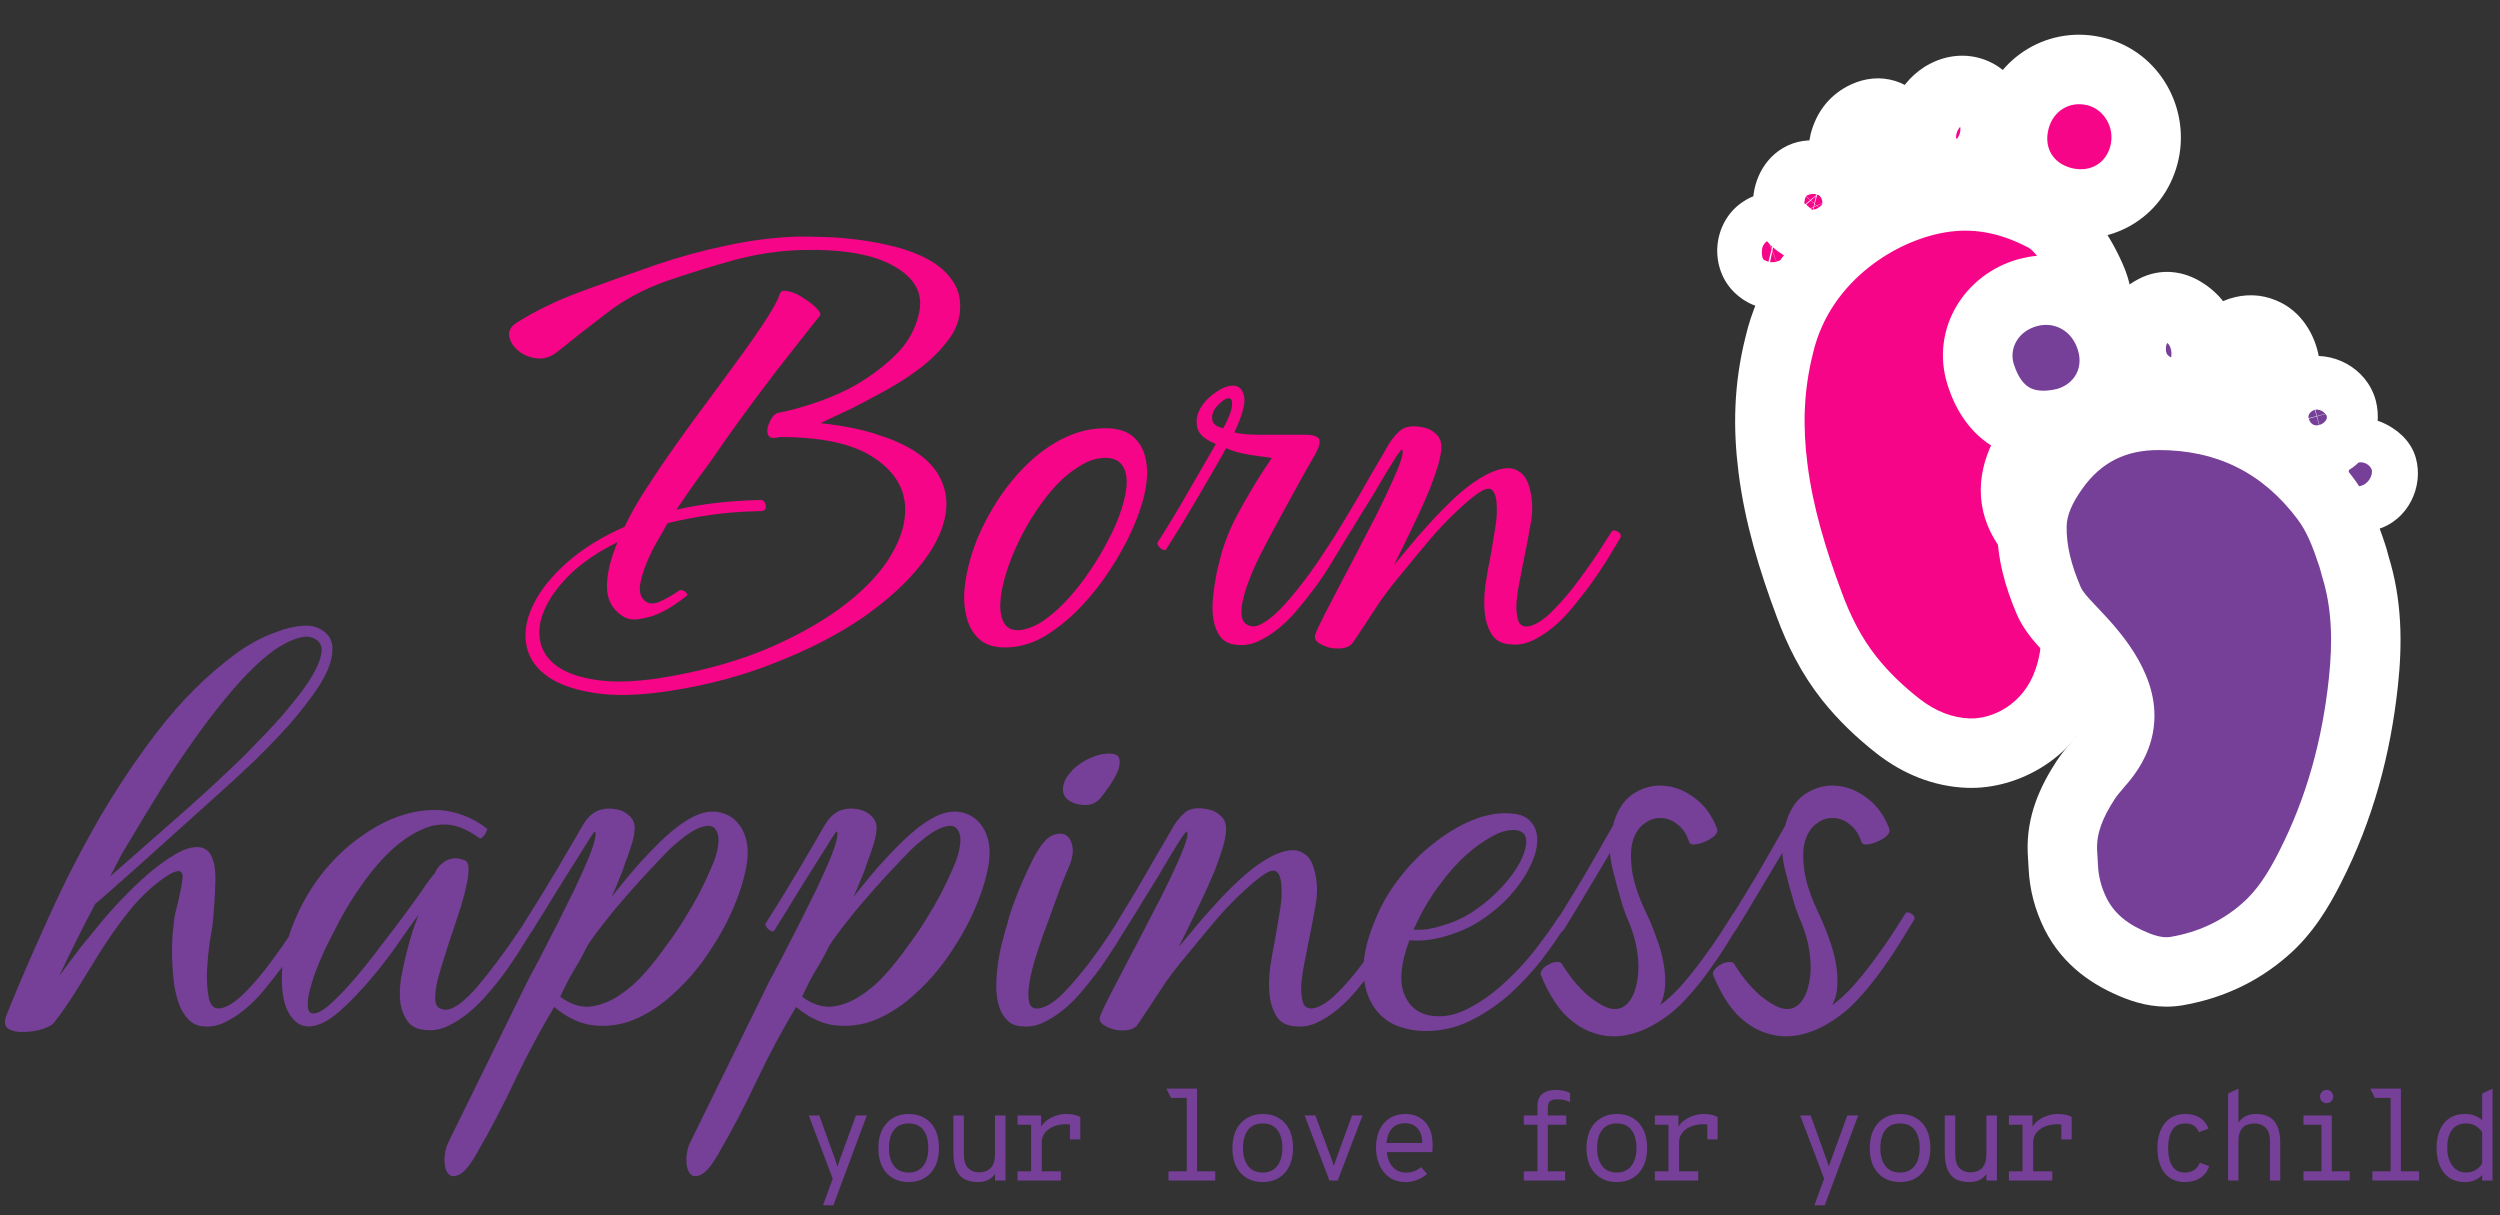
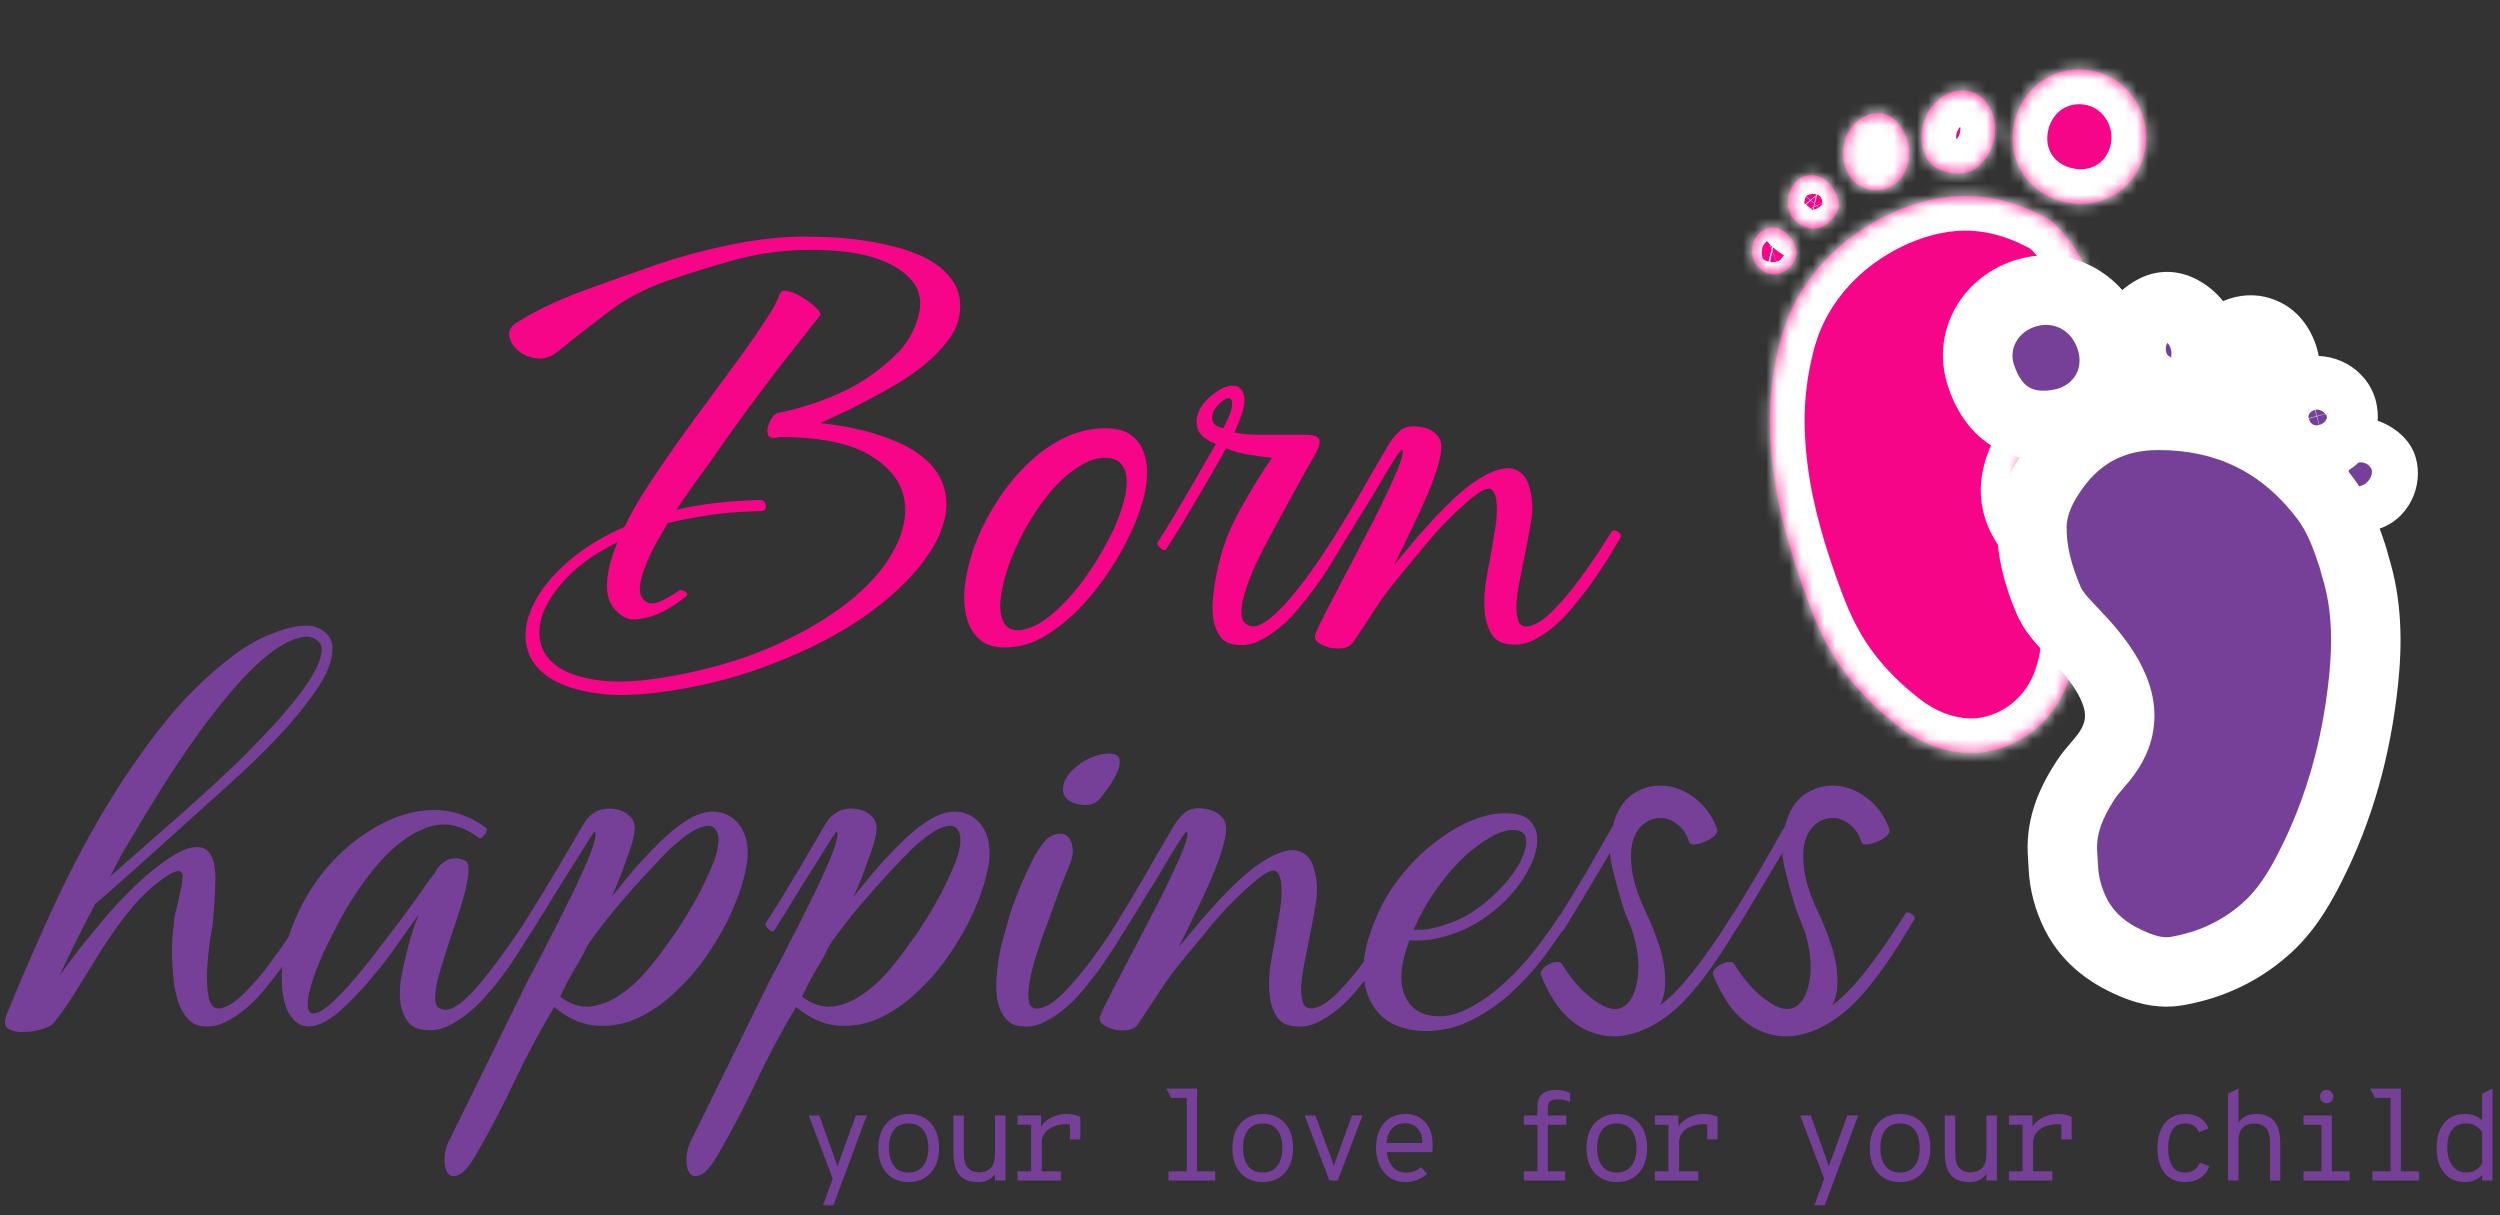
<svg xmlns="http://www.w3.org/2000/svg" width="216" height="105" viewBox="0 0 216 105" fill="none">
  <rect x="0" y="0" width="216" height="105" fill="#333333" stroke="none" />
  <path d="M82.96 26.6C82.933 27.613 82.573 28.56 81.88 29.44C81.213 30.32 80.387 31.133 79.4 31.88C78.44 32.6 77.413 33.253 76.32 33.84C75.253 34.427 74.293 34.933 73.44 35.36L70.88 36.56C72.88 36.773 74.573 37.12 75.96 37.6C77.373 38.053 78.52 38.6 79.4 39.24C80.28 39.88 80.907 40.6 81.28 41.4C81.653 42.173 81.813 43 81.76 43.88C81.653 45.4 80.96 46.987 79.68 48.64C78.427 50.267 76.733 51.827 74.6 53.32C72.467 54.787 69.973 56.08 67.12 57.2C64.293 58.347 61.24 59.173 57.96 59.68C55.24 60.107 52.973 60.16 51.16 59.84C49.373 59.547 48 59.013 47.04 58.24C46.107 57.493 45.573 56.573 45.44 55.48C45.307 54.387 45.547 53.253 46.16 52.08C46.773 50.88 47.733 49.707 49.04 48.56C50.373 47.387 52.013 46.373 53.96 45.52C54.493 44.4 55.147 43.253 55.92 42.08C56.693 40.88 57.507 39.68 58.36 38.48C59.347 37.093 60.347 35.72 61.36 34.36C62.373 33 63.293 31.747 64.12 30.6C64.973 29.427 65.68 28.4 66.24 27.52C66.827 26.613 67.2 25.92 67.36 25.44C67.44 25.147 67.68 25.053 68.08 25.16C68.507 25.24 68.933 25.427 69.36 25.72C69.813 25.987 70.2 26.28 70.52 26.6C70.84 26.92 70.947 27.147 70.84 27.28C70.467 27.733 69.947 28.387 69.28 29.24C68.613 30.093 67.84 31.08 66.96 32.2C66.107 33.32 65.2 34.533 64.24 35.84C63.28 37.147 62.347 38.467 61.44 39.8C61.2 40.12 60.8 40.667 60.24 41.44C59.68 42.213 59.08 43.08 58.44 44.04C60.627 43.533 63.053 43.253 65.72 43.2C65.853 43.2 65.96 43.253 66.04 43.36C66.12 43.467 66.16 43.587 66.16 43.72C66.187 43.827 66.16 43.933 66.08 44.04C66 44.12 65.88 44.16 65.72 44.16C64.2 44.187 62.773 44.293 61.44 44.48C60.133 44.667 58.88 44.907 57.68 45.2C57.28 45.893 56.893 46.573 56.52 47.24C56.173 47.907 55.893 48.533 55.68 49.12C55.467 49.707 55.333 50.24 55.28 50.72C55.253 51.173 55.36 51.533 55.6 51.8C55.947 52.173 56.4 52.24 56.96 52C57.52 51.76 58.107 51.427 58.72 51C58.747 50.973 58.813 50.973 58.92 51C59.027 51.027 59.12 51.067 59.2 51.12C59.28 51.173 59.333 51.24 59.36 51.32C59.413 51.373 59.387 51.44 59.28 51.52C58.88 51.84 58.427 52.16 57.92 52.48C57.44 52.773 56.947 53.013 56.44 53.2C55.933 53.36 55.44 53.467 54.96 53.52C54.507 53.547 54.12 53.453 53.8 53.24C52.893 52.653 52.44 51.8 52.44 50.68C52.44 49.56 52.747 48.28 53.36 46.84C51.733 47.64 50.387 48.547 49.32 49.56C48.28 50.573 47.533 51.587 47.08 52.6C46.627 53.587 46.493 54.533 46.68 55.44C46.867 56.32 47.387 57.053 48.24 57.64C49.12 58.227 50.347 58.613 51.92 58.8C53.52 58.987 55.507 58.867 57.88 58.44C61.187 57.853 64.12 57 66.68 55.88C69.267 54.733 71.427 53.48 73.16 52.12C74.893 50.76 76.187 49.347 77.04 47.88C77.893 46.413 78.28 45.027 78.2 43.72C78.093 42.013 77.16 40.6 75.4 39.48C73.64 38.333 70.973 37.76 67.4 37.76C67.293 37.76 67.227 37.773 67.2 37.8C66.773 37.88 66.507 37.827 66.4 37.64C66.293 37.453 66.267 37.227 66.32 36.96C66.4 36.667 66.52 36.387 66.68 36.12C66.867 35.853 67.04 35.707 67.2 35.68C68.053 35.52 69.013 35.267 70.08 34.92C71.173 34.573 72.253 34.133 73.32 33.6C74.787 32.827 76.093 31.893 77.24 30.8C78.413 29.707 79.147 28.4 79.44 26.88C79.733 25.28 79 23.987 77.24 23C75.507 21.987 72.867 21.52 69.32 21.6C67.32 21.653 65.347 21.947 63.4 22.48C61.453 23.013 59.48 23.627 57.48 24.32C55.56 25.013 53.88 25.92 52.44 27.04C51 28.133 49.587 29.24 48.2 30.36C47.613 30.84 47 31.04 46.36 30.96C45.747 30.88 45.227 30.667 44.8 30.32C44.373 29.973 44.107 29.56 44 29.08C43.92 28.6 44.133 28.2 44.64 27.88C46.293 26.84 48.173 25.933 50.28 25.16C52.387 24.387 54.52 23.627 56.68 22.88C58.707 22.187 60.76 21.627 62.84 21.2C64.947 20.747 67.013 20.493 69.04 20.44C69.627 20.44 70.373 20.453 71.28 20.48C72.213 20.507 73.187 20.587 74.2 20.72C75.24 20.853 76.28 21.053 77.32 21.32C78.387 21.587 79.333 21.947 80.16 22.4C81.013 22.853 81.693 23.427 82.2 24.12C82.733 24.813 82.987 25.64 82.96 26.6ZM95.506 37C96.653 37 97.506 37.293 98.066 37.88C98.626 38.44 98.959 39.187 99.066 40.12C99.173 41.027 99.066 42.067 98.746 43.24C98.426 44.387 97.959 45.56 97.346 46.76C96.786 47.853 96.133 48.933 95.386 50C94.639 51.04 93.839 51.987 92.986 52.84C92.133 53.667 91.253 54.36 90.346 54.92C89.439 55.453 88.546 55.773 87.666 55.88C86.466 56.04 85.519 55.88 84.826 55.4C84.159 54.893 83.719 54.187 83.506 53.28C83.266 52.373 83.239 51.333 83.426 50.16C83.613 48.96 83.959 47.733 84.466 46.48C84.973 45.28 85.599 44.12 86.346 43C87.119 41.853 87.973 40.84 88.906 39.96C89.866 39.053 90.906 38.333 92.026 37.8C93.146 37.267 94.306 37 95.506 37ZM95.786 46.6C96.266 45.693 96.639 44.813 96.906 43.96C97.199 43.08 97.346 42.307 97.346 41.64C97.346 40.973 97.186 40.453 96.866 40.08C96.546 39.707 96.026 39.533 95.306 39.56C94.613 39.613 93.933 39.853 93.266 40.28C92.599 40.68 91.946 41.213 91.306 41.88C90.693 42.52 90.106 43.267 89.546 44.12C88.986 44.947 88.493 45.8 88.066 46.68C87.586 47.667 87.199 48.64 86.906 49.6C86.613 50.56 86.453 51.413 86.426 52.16C86.399 52.88 86.519 53.453 86.786 53.88C87.053 54.307 87.506 54.493 88.146 54.44C88.786 54.36 89.453 54.093 90.146 53.64C90.839 53.16 91.519 52.56 92.186 51.84C92.879 51.093 93.533 50.267 94.146 49.36C94.759 48.453 95.306 47.533 95.786 46.6ZM115.57 45.96C115.623 45.88 115.703 45.853 115.81 45.88C115.943 45.88 116.05 45.92 116.13 46C116.237 46.053 116.303 46.133 116.33 46.24C116.383 46.347 116.37 46.453 116.29 46.56C115.97 47.093 115.583 47.733 115.13 48.48C114.703 49.2 114.21 49.947 113.65 50.72C113.17 51.36 112.663 52 112.13 52.64C111.623 53.253 111.077 53.8 110.49 54.28C109.93 54.733 109.343 55.107 108.73 55.4C108.143 55.667 107.557 55.773 106.97 55.72C106.33 55.693 105.837 55.48 105.49 55.08C105.17 54.68 104.957 54.173 104.85 53.56C104.743 52.947 104.73 52.28 104.81 51.56C104.89 50.813 104.997 50.107 105.13 49.44C105.29 48.747 105.45 48.12 105.61 47.56C105.797 47 105.943 46.587 106.05 46.32C106.317 45.653 106.623 45 106.97 44.36C107.317 43.72 107.663 43.107 108.01 42.52C108.357 41.933 108.69 41.387 109.01 40.88C109.357 40.373 109.65 39.933 109.89 39.56C109.25 39.48 108.583 39.387 107.89 39.28C107.197 39.173 106.543 38.987 105.93 38.72C105.637 39.28 105.277 39.92 104.85 40.64C104.45 41.333 104.023 42.067 103.57 42.84C103.117 43.613 102.65 44.4 102.17 45.2C101.69 45.973 101.223 46.72 100.77 47.44C100.717 47.52 100.637 47.547 100.53 47.52C100.45 47.467 100.357 47.413 100.25 47.36C100.17 47.28 100.103 47.2 100.05 47.12C99.997 47.013 99.983 46.933 100.01 46.88C100.943 45.413 101.783 44.027 102.53 42.72C103.303 41.387 104.143 39.933 105.05 38.36C104.117 37.987 103.583 37.52 103.45 36.96C103.317 36.4 103.397 35.853 103.69 35.32C104.01 34.76 104.45 34.293 105.01 33.92C105.57 33.52 106.077 33.32 106.53 33.32C107.037 33.32 107.357 33.627 107.49 34.24C107.623 34.827 107.343 35.867 106.65 37.36C107.183 37.493 107.877 37.56 108.73 37.56C109.61 37.56 110.463 37.56 111.29 37.56C111.85 37.56 112.343 37.56 112.77 37.56C113.197 37.56 113.517 37.613 113.73 37.72C113.943 37.827 114.037 38 114.01 38.24C114.01 38.48 113.863 38.853 113.57 39.36C113.01 40.32 112.383 41.44 111.69 42.72C110.997 43.973 110.317 45.227 109.65 46.48C109.57 46.64 109.423 46.92 109.21 47.32C108.997 47.72 108.77 48.173 108.53 48.68C108.29 49.187 108.063 49.733 107.85 50.32C107.637 50.88 107.477 51.413 107.37 51.92C107.263 52.4 107.237 52.84 107.29 53.24C107.343 53.613 107.517 53.867 107.81 54C108.103 54.16 108.437 54.16 108.81 54C109.21 53.813 109.623 53.533 110.05 53.16C110.503 52.76 110.957 52.293 111.41 51.76C111.863 51.227 112.303 50.68 112.73 50.12C113.37 49.267 113.943 48.44 114.45 47.64C114.983 46.84 115.357 46.28 115.57 45.96ZM105.69 37C106.197 36.04 106.45 35.373 106.45 35C106.477 34.627 106.383 34.427 106.17 34.4C105.983 34.4 105.757 34.52 105.49 34.76C105.223 34.973 105.01 35.227 104.85 35.52C104.717 35.813 104.69 36.107 104.77 36.4C104.877 36.693 105.183 36.893 105.69 37ZM139.25 45.92C139.303 45.84 139.383 45.813 139.49 45.84C139.597 45.84 139.703 45.88 139.81 45.96C139.917 46.013 139.983 46.093 140.01 46.2C140.063 46.307 140.05 46.413 139.97 46.52C139.65 47.053 139.263 47.693 138.81 48.44C138.357 49.16 137.85 49.907 137.29 50.68C136.81 51.32 136.303 51.96 135.77 52.6C135.263 53.213 134.717 53.76 134.13 54.24C133.57 54.693 132.983 55.067 132.37 55.36C131.783 55.627 131.197 55.733 130.61 55.68C129.837 55.653 129.277 55.387 128.93 54.88C128.583 54.347 128.37 53.72 128.29 53C128.21 52.253 128.223 51.453 128.33 50.6C128.463 49.72 128.61 48.893 128.77 48.12C128.903 47.347 129.037 46.547 129.17 45.72C129.33 44.867 129.37 44.053 129.29 43.28C129.183 42.48 128.903 42.133 128.45 42.24C127.997 42.347 127.223 42.907 126.13 43.92C125.17 44.8 124.277 45.733 123.45 46.72C122.623 47.707 121.797 48.707 120.97 49.72C120.197 50.627 119.49 51.573 118.85 52.56C118.21 53.547 117.557 54.533 116.89 55.52C116.73 55.76 116.45 55.92 116.05 56C115.65 56.053 115.263 56.04 114.89 55.96C114.49 55.853 114.157 55.707 113.89 55.52C113.623 55.307 113.543 55.067 113.65 54.8C113.757 54.48 114.037 53.88 114.49 53C114.943 52.12 115.463 51.12 116.05 50C116.663 48.853 117.29 47.653 117.93 46.4C118.597 45.147 119.183 43.987 119.69 42.92C120.197 41.853 120.597 40.947 120.89 40.2C121.183 39.427 121.263 38.973 121.13 38.84C121.103 38.813 120.957 38.987 120.69 39.36C120.45 39.733 120.143 40.227 119.77 40.84C119.423 41.427 119.037 42.08 118.61 42.8C118.183 43.493 117.77 44.16 117.37 44.8C116.997 45.44 116.65 46 116.33 46.48C116.037 46.96 115.85 47.267 115.77 47.4C115.663 47.533 115.49 47.507 115.25 47.32C115.037 47.107 114.957 46.947 115.01 46.84C115.437 46.12 115.85 45.44 116.25 44.8C116.65 44.133 117.037 43.48 117.41 42.84C117.783 42.2 118.157 41.547 118.53 40.88C118.93 40.213 119.343 39.507 119.77 38.76C120.09 38.147 120.477 37.64 120.93 37.24C121.383 36.84 122.05 36.733 122.93 36.92C123.383 37 123.757 37.187 124.05 37.48C124.37 37.747 124.53 38.12 124.53 38.6C124.53 39.027 124.437 39.56 124.25 40.2C124.063 40.813 123.837 41.467 123.57 42.16C123.117 43.253 122.61 44.373 122.05 45.52C121.517 46.64 120.983 47.733 120.45 48.8C120.663 48.56 120.943 48.227 121.29 47.8C121.663 47.347 122.077 46.853 122.53 46.32C123.01 45.787 123.503 45.24 124.01 44.68C124.543 44.12 125.077 43.587 125.61 43.08C126.383 42.36 127.117 41.787 127.81 41.36C128.53 40.907 129.17 40.627 129.73 40.52C130.317 40.387 130.81 40.453 131.21 40.72C131.637 40.96 131.943 41.413 132.13 42.08C132.423 43.093 132.463 44.147 132.25 45.24C132.063 46.333 131.863 47.387 131.65 48.4C131.517 49.067 131.383 49.747 131.25 50.44C131.117 51.133 131.037 51.773 131.01 52.36C131.01 52.92 131.077 53.373 131.21 53.72C131.37 54.04 131.65 54.173 132.05 54.12C132.663 54.013 133.357 53.573 134.13 52.8C134.93 52 135.69 51.107 136.41 50.12C137.05 49.267 137.623 48.453 138.13 47.68C138.637 46.88 139.01 46.293 139.25 45.92Z" fill="#F60588" />
  <path d="M26.24 78.92C26.293 78.84 26.373 78.813 26.48 78.84C26.587 78.84 26.693 78.88 26.8 78.96C26.907 79.013 26.973 79.093 27 79.2C27.053 79.307 27.04 79.413 26.96 79.52C26.64 80.053 26.253 80.693 25.8 81.44C25.347 82.16 24.84 82.907 24.28 83.68C23.8 84.32 23.293 84.96 22.76 85.6C22.253 86.213 21.707 86.76 21.12 87.24C20.56 87.693 19.973 88.067 19.36 88.36C18.773 88.627 18.187 88.733 17.6 88.68C17.093 88.653 16.667 88.467 16.32 88.12C15.973 87.773 15.693 87.333 15.48 86.8C15.293 86.267 15.147 85.68 15.04 85.04C14.96 84.373 14.907 83.72 14.88 83.08C14.853 82.44 14.853 81.84 14.88 81.28C14.907 80.72 14.947 80.267 15 79.92C15.027 79.467 15.107 79 15.24 78.52C15.373 78.013 15.48 77.547 15.56 77.12C15.667 76.667 15.733 76.28 15.76 75.96C15.813 75.613 15.76 75.4 15.6 75.32C15.467 75.213 15.213 75.253 14.84 75.44C14.467 75.627 13.933 76 13.24 76.56C12.387 77.28 11.587 78.133 10.84 79.12C10.093 80.08 9.373 81.107 8.68 82.2C8.013 83.267 7.347 84.347 6.68 85.44C6.013 86.533 5.32 87.533 4.6 88.44C4.493 88.573 4.173 88.733 3.64 88.92C3.107 89.08 2.573 89.16 2.04 89.16C1.507 89.187 1.067 89.093 0.72 88.88C0.373 88.667 0.333 88.24 0.6 87.6C1.613 85.093 2.733 82.493 3.96 79.8C5.16 77.08 6.507 74.387 8 71.72C9.707 68.68 11.587 65.827 13.64 63.16C15.693 60.493 17.973 58.24 20.48 56.4C20.88 56.107 21.387 55.787 22 55.44C22.64 55.093 23.307 54.8 24 54.56C24.693 54.293 25.373 54.133 26.04 54.08C26.707 54 27.28 54.107 27.76 54.4C28.373 54.773 28.693 55.28 28.72 55.92C28.747 56.56 28.587 57.267 28.24 58.04C27.893 58.787 27.413 59.56 26.8 60.36C26.213 61.16 25.6 61.92 24.96 62.64C24.32 63.36 23.72 64 23.16 64.56C22.6 65.12 22.2 65.52 21.96 65.76C21.827 65.893 21.4 66.293 20.68 66.96C19.987 67.6 19.133 68.373 18.12 69.28C17.133 70.16 16.067 71.12 14.92 72.16C13.8 73.173 12.747 74.12 11.76 75C10.8 75.853 9.987 76.573 9.32 77.16C8.653 77.747 8.293 78.053 8.24 78.08C7.253 79.92 6.213 82 5.12 84.32L5.24 84.16C5.8 83.387 6.4 82.587 7.04 81.76C7.707 80.933 8.373 80.12 9.04 79.32C9.733 78.52 10.427 77.773 11.12 77.08C11.813 76.387 12.48 75.773 13.12 75.24C14.613 74.04 15.747 73.373 16.52 73.24C17.32 73.08 17.88 73.28 18.2 73.84C18.52 74.4 18.653 75.24 18.6 76.36C18.573 77.453 18.493 78.653 18.36 79.96C18.333 80.12 18.253 80.6 18.12 81.4C18.013 82.173 17.933 83 17.88 83.88C17.853 84.76 17.907 85.547 18.04 86.24C18.2 86.907 18.533 87.2 19.04 87.12C19.653 87.013 20.347 86.573 21.12 85.8C21.92 85 22.68 84.107 23.4 83.12C24.04 82.267 24.613 81.453 25.12 80.68C25.627 79.88 26 79.293 26.24 78.92ZM11.12 72.8C11.013 72.96 10.813 73.293 10.52 73.8C10.253 74.307 9.92 74.947 9.52 75.72C11.52 73.96 13.493 72.227 15.44 70.52C17.413 68.787 19.347 67 21.24 65.16C21.4 65 21.707 64.68 22.16 64.2C22.64 63.72 23.173 63.16 23.76 62.52C24.347 61.88 24.933 61.187 25.52 60.44C26.133 59.693 26.64 58.973 27.04 58.28C27.44 57.587 27.68 56.973 27.76 56.44C27.867 55.907 27.707 55.507 27.28 55.24C26.907 55 26.467 54.947 25.96 55.08C25.48 55.187 24.987 55.387 24.48 55.68C24 55.947 23.533 56.267 23.08 56.64C22.653 56.987 22.32 57.28 22.08 57.52C21.227 58.32 20.347 59.28 19.44 60.4C18.533 61.493 17.613 62.707 16.68 64.04C15.747 65.347 14.813 66.747 13.88 68.24C12.947 69.733 12.027 71.253 11.12 72.8ZM45.797 78.96C45.85 78.88 45.93 78.84 46.037 78.84C46.17 78.84 46.277 78.88 46.357 78.96C46.464 79.04 46.53 79.133 46.557 79.24C46.61 79.347 46.597 79.453 46.517 79.56C46.17 80.093 45.757 80.747 45.277 81.52C44.824 82.267 44.317 83.04 43.757 83.84C43.277 84.507 42.757 85.16 42.197 85.8C41.663 86.44 41.103 87 40.517 87.48C39.93 87.96 39.33 88.347 38.717 88.64C38.103 88.933 37.49 89.053 36.877 89C36.157 88.973 35.623 88.747 35.277 88.32C34.93 87.867 34.703 87.32 34.597 86.68C34.517 86.04 34.53 85.347 34.637 84.6C34.77 83.827 34.93 83.08 35.117 82.36C35.303 81.613 35.49 80.947 35.677 80.36C35.89 79.773 36.05 79.333 36.157 79.04C35.757 79.573 35.197 80.36 34.477 81.4C33.783 82.413 33.01 83.427 32.157 84.44C31.224 85.56 30.29 86.533 29.357 87.36C28.424 88.187 27.57 88.627 26.797 88.68C26.264 88.707 25.823 88.547 25.477 88.2C25.104 87.853 24.823 87.387 24.637 86.8C24.45 86.187 24.357 85.493 24.357 84.72C24.33 83.92 24.41 83.08 24.597 82.2C24.89 80.893 25.384 79.56 26.077 78.2C26.797 76.813 27.677 75.56 28.717 74.44C29.357 73.747 30.05 73.12 30.797 72.56C31.57 71.973 32.357 71.48 33.157 71.08C33.957 70.68 34.77 70.387 35.597 70.2C36.423 70.013 37.25 69.947 38.077 70C38.77 70.053 39.45 70.213 40.117 70.48C40.783 70.72 41.437 71.093 42.077 71.6C42.103 71.627 42.09 71.693 42.037 71.8C42.01 71.907 41.957 72.013 41.877 72.12C41.797 72.227 41.703 72.32 41.597 72.4C41.517 72.453 41.45 72.453 41.397 72.4C40.303 71.6 39.277 71.213 38.317 71.24C37.677 71.24 37.05 71.387 36.437 71.68C35.824 71.947 35.224 72.307 34.637 72.76C34.05 73.213 33.49 73.733 32.957 74.32C32.423 74.907 31.917 75.533 31.437 76.2C30.663 77.267 29.983 78.347 29.397 79.44C28.837 80.507 28.37 81.427 27.997 82.2C27.677 82.92 27.397 83.6 27.157 84.24C26.944 84.88 26.784 85.44 26.677 85.92C26.597 86.4 26.57 86.787 26.597 87.08C26.65 87.373 26.784 87.533 26.997 87.56C27.21 87.587 27.477 87.507 27.797 87.32C28.143 87.107 28.503 86.813 28.877 86.44C29.277 86.067 29.69 85.64 30.117 85.16C30.57 84.653 31.023 84.12 31.477 83.56C31.957 82.973 32.423 82.373 32.877 81.76C33.357 81.147 33.797 80.573 34.197 80.04C34.597 79.507 34.944 79.04 35.237 78.64C35.53 78.24 35.743 77.947 35.877 77.76C36.224 77.28 36.53 76.84 36.797 76.44C37.09 76.04 37.357 75.693 37.597 75.4C37.73 75.027 38.023 74.693 38.477 74.4C38.957 74.107 39.504 74.08 40.117 74.32C40.357 74.4 40.477 74.627 40.477 75C40.504 75.373 40.45 75.84 40.317 76.4C40.21 76.96 40.05 77.587 39.837 78.28C39.623 78.947 39.397 79.64 39.157 80.36C38.89 81.133 38.637 81.907 38.397 82.68C38.157 83.427 37.957 84.107 37.797 84.72C37.663 85.333 37.597 85.867 37.597 86.32C37.623 86.747 37.757 87.013 37.997 87.12C38.317 87.28 38.663 87.28 39.037 87.12C39.41 86.96 39.797 86.693 40.197 86.32C40.623 85.947 41.05 85.493 41.477 84.96C41.93 84.427 42.383 83.853 42.837 83.24C43.504 82.36 44.103 81.52 44.637 80.72C45.197 79.92 45.584 79.333 45.797 78.96ZM61.084 70.16C61.591 70.08 62.071 70.12 62.524 70.28C63.004 70.44 63.404 70.707 63.724 71.08C64.044 71.427 64.284 71.88 64.444 72.44C64.604 73 64.644 73.64 64.564 74.36C64.458 75.133 64.271 75.933 64.004 76.76C63.738 77.56 63.418 78.36 63.044 79.16C62.671 79.96 62.244 80.733 61.764 81.48C61.311 82.227 60.844 82.907 60.364 83.52C59.618 84.48 58.764 85.373 57.804 86.2C56.844 87.027 55.818 87.667 54.724 88.12C53.658 88.547 52.538 88.707 51.364 88.6C50.191 88.493 49.031 87.96 47.884 87C46.658 89.053 45.538 91.147 44.524 93.28C43.511 95.44 42.418 97.533 41.244 99.56C40.631 100.653 40.111 101.293 39.684 101.48C39.258 101.693 38.938 101.667 38.724 101.4C38.511 101.16 38.404 100.76 38.404 100.2C38.404 99.667 38.511 99.173 38.724 98.72L45.604 84.72C45.658 84.613 45.858 84.24 46.204 83.6C46.551 82.96 46.951 82.187 47.404 81.28C47.884 80.373 48.378 79.4 48.884 78.36C49.418 77.32 49.884 76.347 50.284 75.44C50.711 74.507 51.031 73.72 51.244 73.08C51.458 72.413 51.511 72 51.404 71.84C51.378 71.813 51.244 71.987 51.004 72.36C50.764 72.733 50.458 73.227 50.084 73.84C49.711 74.427 49.298 75.08 48.844 75.8C48.418 76.493 48.004 77.16 47.604 77.8C47.231 78.44 46.884 79 46.564 79.48C46.271 79.96 46.084 80.267 46.004 80.4C45.898 80.533 45.724 80.493 45.484 80.28C45.271 80.067 45.191 79.907 45.244 79.8C45.698 79.08 46.124 78.4 46.524 77.76C46.924 77.12 47.311 76.48 47.684 75.84C48.084 75.2 48.471 74.547 48.844 73.88C49.244 73.213 49.658 72.507 50.084 71.76C50.244 71.467 50.418 71.187 50.604 70.92C50.791 70.653 51.004 70.44 51.244 70.28C51.484 70.093 51.764 69.973 52.084 69.92C52.404 69.84 52.791 69.84 53.244 69.92C53.698 70 54.071 70.187 54.364 70.48C54.684 70.747 54.844 71.12 54.844 71.6C54.818 72.027 54.724 72.493 54.564 73C54.404 73.507 54.218 74.04 54.004 74.6C53.844 75.107 53.658 75.6 53.444 76.08C53.258 76.56 53.058 77.027 52.844 77.48C53.298 76.92 53.764 76.347 54.244 75.76C54.724 75.173 55.218 74.613 55.724 74.08C56.044 73.733 56.418 73.347 56.844 72.92C57.271 72.493 57.711 72.093 58.164 71.72C58.618 71.347 59.098 71.013 59.604 70.72C60.111 70.427 60.604 70.24 61.084 70.16ZM61.844 73.96C62.111 73.027 62.151 72.347 61.964 71.92C61.804 71.493 61.498 71.307 61.044 71.36C60.644 71.413 60.231 71.573 59.804 71.84C59.404 72.08 59.004 72.373 58.604 72.72C58.204 73.04 57.831 73.387 57.484 73.76C57.138 74.107 56.844 74.413 56.604 74.68C55.991 75.32 55.364 76 54.724 76.72C54.111 77.413 53.524 78.093 52.964 78.76C52.431 79.427 51.951 80.04 51.524 80.6C51.124 81.133 50.844 81.547 50.684 81.84C50.391 82.453 50.071 83.04 49.724 83.6C49.378 84.16 49.044 84.773 48.724 85.44L48.404 86.12C49.311 86.787 50.204 87.067 51.084 86.96C51.964 86.827 52.791 86.493 53.564 85.96C54.364 85.427 55.098 84.773 55.764 84C56.458 83.2 57.044 82.453 57.524 81.76C58.084 81.013 58.604 80.253 59.084 79.48C59.564 78.707 59.991 77.973 60.364 77.28C60.738 76.56 61.044 75.92 61.284 75.36C61.551 74.773 61.738 74.307 61.844 73.96ZM81.983 70.16C82.49 70.08 82.969 70.12 83.423 70.28C83.903 70.44 84.303 70.707 84.623 71.08C84.943 71.427 85.183 71.88 85.343 72.44C85.503 73 85.543 73.64 85.463 74.36C85.356 75.133 85.169 75.933 84.903 76.76C84.636 77.56 84.316 78.36 83.943 79.16C83.57 79.96 83.143 80.733 82.663 81.48C82.21 82.227 81.743 82.907 81.263 83.52C80.516 84.48 79.663 85.373 78.703 86.2C77.743 87.027 76.716 87.667 75.623 88.12C74.556 88.547 73.436 88.707 72.263 88.6C71.09 88.493 69.93 87.96 68.783 87C67.556 89.053 66.436 91.147 65.423 93.28C64.409 95.44 63.316 97.533 62.143 99.56C61.529 100.653 61.01 101.293 60.583 101.48C60.156 101.693 59.836 101.667 59.623 101.4C59.41 101.16 59.303 100.76 59.303 100.2C59.303 99.667 59.41 99.173 59.623 98.72L66.503 84.72C66.556 84.613 66.756 84.24 67.103 83.6C67.45 82.96 67.85 82.187 68.303 81.28C68.783 80.373 69.276 79.4 69.783 78.36C70.316 77.32 70.783 76.347 71.183 75.44C71.609 74.507 71.93 73.72 72.143 73.08C72.356 72.413 72.409 72 72.303 71.84C72.276 71.813 72.143 71.987 71.903 72.36C71.663 72.733 71.356 73.227 70.983 73.84C70.609 74.427 70.196 75.08 69.743 75.8C69.316 76.493 68.903 77.16 68.503 77.8C68.129 78.44 67.783 79 67.463 79.48C67.169 79.96 66.983 80.267 66.903 80.4C66.796 80.533 66.623 80.493 66.383 80.28C66.169 80.067 66.09 79.907 66.143 79.8C66.596 79.08 67.023 78.4 67.423 77.76C67.823 77.12 68.21 76.48 68.583 75.84C68.983 75.2 69.37 74.547 69.743 73.88C70.143 73.213 70.556 72.507 70.983 71.76C71.143 71.467 71.316 71.187 71.503 70.92C71.689 70.653 71.903 70.44 72.143 70.28C72.383 70.093 72.663 69.973 72.983 69.92C73.303 69.84 73.689 69.84 74.143 69.92C74.596 70 74.969 70.187 75.263 70.48C75.583 70.747 75.743 71.12 75.743 71.6C75.716 72.027 75.623 72.493 75.463 73C75.303 73.507 75.116 74.04 74.903 74.6C74.743 75.107 74.556 75.6 74.343 76.08C74.156 76.56 73.956 77.027 73.743 77.48C74.196 76.92 74.663 76.347 75.143 75.76C75.623 75.173 76.116 74.613 76.623 74.08C76.943 73.733 77.316 73.347 77.743 72.92C78.169 72.493 78.609 72.093 79.063 71.72C79.516 71.347 79.996 71.013 80.503 70.72C81.01 70.427 81.503 70.24 81.983 70.16ZM82.743 73.96C83.01 73.027 83.049 72.347 82.863 71.92C82.703 71.493 82.396 71.307 81.943 71.36C81.543 71.413 81.129 71.573 80.703 71.84C80.303 72.08 79.903 72.373 79.503 72.72C79.103 73.04 78.73 73.387 78.383 73.76C78.036 74.107 77.743 74.413 77.503 74.68C76.889 75.32 76.263 76 75.623 76.72C75.01 77.413 74.423 78.093 73.863 78.76C73.329 79.427 72.85 80.04 72.423 80.6C72.023 81.133 71.743 81.547 71.583 81.84C71.29 82.453 70.969 83.04 70.623 83.6C70.276 84.16 69.943 84.773 69.623 85.44L69.303 86.12C70.21 86.787 71.103 87.067 71.983 86.96C72.863 86.827 73.689 86.493 74.463 85.96C75.263 85.427 75.996 84.773 76.663 84C77.356 83.2 77.943 82.453 78.423 81.76C78.983 81.013 79.503 80.253 79.983 79.48C80.463 78.707 80.889 77.973 81.263 77.28C81.636 76.56 81.943 75.92 82.183 75.36C82.45 74.773 82.636 74.307 82.743 73.96ZM97.001 78.92C97.055 78.84 97.135 78.813 97.241 78.84C97.348 78.84 97.441 78.88 97.521 78.96C97.628 79.013 97.708 79.093 97.761 79.2C97.815 79.307 97.801 79.413 97.721 79.52C97.375 80.053 96.975 80.693 96.521 81.44C96.068 82.16 95.575 82.907 95.041 83.68C94.561 84.32 94.055 84.96 93.521 85.6C93.015 86.213 92.468 86.76 91.881 87.24C91.321 87.693 90.735 88.067 90.121 88.36C89.535 88.627 88.948 88.733 88.361 88.68C87.748 88.653 87.281 88.453 86.961 88.08C86.615 87.707 86.375 87.24 86.241 86.68C86.108 86.12 86.055 85.507 86.081 84.84C86.108 84.173 86.175 83.52 86.281 82.88C86.388 82.213 86.521 81.613 86.681 81.08C86.815 80.52 86.935 80.093 87.041 79.8C87.148 79.32 87.321 78.76 87.561 78.12C87.801 77.453 88.068 76.787 88.361 76.12C88.655 75.453 88.948 74.827 89.241 74.24C89.561 73.627 89.868 73.147 90.161 72.8C90.481 72.4 90.841 72.16 91.241 72.08C91.641 71.973 91.961 72.027 92.201 72.24C92.468 72.453 92.628 72.813 92.681 73.32C92.735 73.8 92.588 74.413 92.241 75.16C92.108 75.453 91.881 76.013 91.561 76.84C91.268 77.667 90.935 78.587 90.561 79.6C90.215 80.48 89.895 81.387 89.601 82.32C89.308 83.227 89.095 84.053 88.961 84.8C88.828 85.547 88.815 86.147 88.921 86.6C89.028 87.027 89.321 87.2 89.801 87.12C90.415 87.013 91.108 86.573 91.881 85.8C92.655 85 93.415 84.107 94.161 83.12C94.801 82.267 95.375 81.453 95.881 80.68C96.388 79.88 96.761 79.293 97.001 78.92ZM95.041 69C94.801 69.267 94.508 69.44 94.161 69.52C93.815 69.573 93.468 69.56 93.121 69.48C92.775 69.4 92.481 69.267 92.241 69.08C92.001 68.867 91.868 68.627 91.841 68.36C91.815 67.933 91.921 67.533 92.161 67.16C92.401 66.787 92.708 66.453 93.081 66.16C93.455 65.867 93.868 65.627 94.321 65.44C94.775 65.253 95.188 65.147 95.561 65.12C96.201 65.067 96.575 65.187 96.681 65.48C96.788 65.773 96.761 66.133 96.601 66.56C96.441 66.96 96.201 67.4 95.881 67.88C95.561 68.333 95.281 68.707 95.041 69ZM120.656 78.92C120.71 78.84 120.79 78.813 120.896 78.84C121.003 78.84 121.11 78.88 121.216 78.96C121.323 79.013 121.39 79.093 121.416 79.2C121.47 79.307 121.456 79.413 121.376 79.52C121.056 80.053 120.67 80.693 120.216 81.44C119.763 82.16 119.256 82.907 118.696 83.68C118.216 84.32 117.71 84.96 117.176 85.6C116.67 86.213 116.123 86.76 115.536 87.24C114.976 87.693 114.39 88.067 113.776 88.36C113.19 88.627 112.603 88.733 112.016 88.68C111.243 88.653 110.683 88.387 110.336 87.88C109.99 87.347 109.776 86.72 109.696 86C109.616 85.253 109.63 84.453 109.736 83.6C109.87 82.72 110.016 81.893 110.176 81.12C110.31 80.347 110.443 79.547 110.576 78.72C110.736 77.867 110.776 77.053 110.696 76.28C110.59 75.48 110.31 75.133 109.856 75.24C109.403 75.347 108.63 75.907 107.536 76.92C106.576 77.8 105.683 78.733 104.856 79.72C104.03 80.707 103.203 81.707 102.376 82.72C101.603 83.627 100.896 84.573 100.256 85.56C99.616 86.547 98.963 87.533 98.296 88.52C98.136 88.76 97.856 88.92 97.456 89C97.056 89.053 96.67 89.04 96.296 88.96C95.896 88.853 95.563 88.707 95.296 88.52C95.03 88.307 94.95 88.067 95.056 87.8C95.163 87.48 95.443 86.88 95.896 86C96.35 85.12 96.87 84.12 97.456 83C98.07 81.853 98.696 80.653 99.336 79.4C100.003 78.147 100.59 76.987 101.096 75.92C101.603 74.853 102.003 73.947 102.296 73.2C102.59 72.427 102.67 71.973 102.536 71.84C102.51 71.813 102.363 71.987 102.096 72.36C101.856 72.733 101.55 73.227 101.176 73.84C100.83 74.427 100.443 75.08 100.016 75.8C99.59 76.493 99.176 77.16 98.776 77.8C98.403 78.44 98.056 79 97.736 79.48C97.443 79.96 97.256 80.267 97.176 80.4C97.07 80.533 96.896 80.507 96.656 80.32C96.443 80.107 96.363 79.947 96.416 79.84C96.843 79.12 97.256 78.44 97.656 77.8C98.056 77.133 98.443 76.48 98.816 75.84C99.19 75.2 99.563 74.547 99.936 73.88C100.336 73.213 100.75 72.507 101.176 71.76C101.496 71.147 101.883 70.64 102.336 70.24C102.79 69.84 103.456 69.733 104.336 69.92C104.79 70 105.163 70.187 105.456 70.48C105.776 70.747 105.936 71.12 105.936 71.6C105.936 72.027 105.843 72.56 105.656 73.2C105.47 73.813 105.243 74.467 104.976 75.16C104.523 76.253 104.016 77.373 103.456 78.52C102.923 79.64 102.39 80.733 101.856 81.8C102.07 81.56 102.35 81.227 102.696 80.8C103.07 80.347 103.483 79.853 103.936 79.32C104.416 78.787 104.91 78.24 105.416 77.68C105.95 77.12 106.483 76.587 107.016 76.08C107.79 75.36 108.523 74.787 109.216 74.36C109.936 73.907 110.576 73.627 111.136 73.52C111.723 73.387 112.216 73.453 112.616 73.72C113.043 73.96 113.35 74.413 113.536 75.08C113.83 76.093 113.87 77.147 113.656 78.24C113.47 79.333 113.27 80.387 113.056 81.4C112.923 82.067 112.79 82.747 112.656 83.44C112.523 84.133 112.443 84.773 112.416 85.36C112.416 85.92 112.483 86.373 112.616 86.72C112.776 87.04 113.056 87.173 113.456 87.12C114.07 87.013 114.763 86.573 115.536 85.8C116.336 85 117.096 84.107 117.816 83.12C118.456 82.267 119.03 81.453 119.536 80.68C120.043 79.88 120.416 79.293 120.656 78.92ZM134.649 79.24C134.702 79.133 134.782 79.093 134.889 79.12C134.996 79.12 135.089 79.16 135.169 79.24C135.276 79.293 135.356 79.373 135.409 79.48C135.462 79.56 135.476 79.627 135.449 79.68C134.809 80.72 134.062 81.8 133.209 82.92C132.356 84.013 131.409 85.027 130.369 85.96C129.329 86.867 128.209 87.613 127.009 88.2C125.809 88.787 124.542 89.08 123.209 89.08C122.222 89.08 121.302 88.893 120.449 88.52C119.622 88.12 118.982 87.52 118.529 86.72C118.049 85.893 117.809 84.88 117.809 83.68C117.809 82.453 118.156 81.027 118.849 79.4C119.356 78.147 120.049 76.96 120.929 75.84C121.809 74.693 122.782 73.707 123.849 72.88C124.916 72.027 126.022 71.36 127.169 70.88C128.316 70.4 129.436 70.2 130.529 70.28C131.382 70.333 131.982 70.6 132.329 71.08C132.702 71.533 132.862 72.093 132.809 72.76C132.782 73.427 132.556 74.173 132.129 75C131.729 75.8 131.182 76.587 130.489 77.36C129.796 78.133 128.969 78.84 128.009 79.48C127.076 80.093 126.049 80.56 124.929 80.88C123.889 81.2 122.836 81.32 121.769 81.24C121.049 83.187 120.889 84.707 121.289 85.8C121.689 86.867 122.409 87.507 123.449 87.72C124.516 87.933 125.609 87.76 126.729 87.2C127.849 86.64 128.902 85.907 129.889 85C130.902 84.093 131.822 83.107 132.649 82.04C133.476 80.973 134.142 80.04 134.649 79.24ZM122.129 80.32C122.556 80.347 122.969 80.333 123.369 80.28C123.796 80.2 124.222 80.093 124.649 79.96C125.502 79.72 126.316 79.36 127.089 78.88C127.862 78.373 128.556 77.827 129.169 77.24C129.809 76.627 130.342 76.013 130.769 75.4C131.222 74.76 131.529 74.173 131.689 73.64C131.876 73.107 131.916 72.667 131.809 72.32C131.702 71.973 131.409 71.773 130.929 71.72C130.316 71.667 129.636 71.853 128.889 72.28C128.142 72.68 127.369 73.24 126.569 73.96C125.796 74.68 125.049 75.533 124.329 76.52C123.609 77.48 122.996 78.493 122.489 79.56L122.129 80.32ZM149.748 78.92C149.801 78.84 149.881 78.813 149.988 78.84C150.094 78.84 150.188 78.88 150.268 78.96C150.374 79.013 150.454 79.093 150.508 79.2C150.561 79.307 150.548 79.413 150.468 79.52C150.041 80.213 149.614 80.907 149.188 81.6C148.761 82.293 148.294 82.987 147.788 83.68C147.094 84.667 146.348 85.587 145.548 86.44C144.774 87.267 143.894 87.96 142.908 88.52C142.028 89.027 141.134 89.347 140.228 89.48C139.321 89.613 138.428 89.52 137.548 89.2C136.694 88.907 135.881 88.36 135.108 87.56C134.361 86.733 133.708 85.64 133.148 84.28C133.068 84.12 133.108 83.947 133.268 83.76C133.401 83.573 133.588 83.427 133.828 83.32C134.041 83.187 134.268 83.12 134.508 83.12C134.721 83.093 134.868 83.147 134.948 83.28C135.614 84.373 136.361 85.28 137.188 86C138.041 86.693 138.734 87.08 139.268 87.16C139.828 87.24 140.294 87.067 140.668 86.64C141.041 86.213 141.294 85.627 141.428 84.88C141.588 84.133 141.601 83.28 141.468 82.32C141.334 81.333 141.041 80.333 140.588 79.32C140.508 79.133 140.374 78.773 140.188 78.24C140.028 77.707 139.868 77.147 139.708 76.56C139.548 75.947 139.401 75.373 139.268 74.84C139.161 74.28 139.108 73.893 139.108 73.68C138.494 74.72 137.828 75.84 137.108 77.04C136.414 78.213 135.734 79.333 135.068 80.4C135.014 80.48 134.934 80.507 134.828 80.48C134.748 80.453 134.654 80.4 134.548 80.32C134.468 80.24 134.401 80.16 134.348 80.08C134.294 79.973 134.281 79.893 134.308 79.84C134.788 79.093 135.228 78.387 135.628 77.72C136.054 77.027 136.468 76.347 136.868 75.68C137.268 74.987 137.668 74.293 138.068 73.6C138.468 72.88 138.894 72.133 139.348 71.36C139.668 70.107 140.228 69.2 141.028 68.64C141.854 68.08 142.734 67.827 143.668 67.88C144.628 67.933 145.534 68.28 146.388 68.92C147.268 69.56 147.921 70.453 148.348 71.6C148.428 71.813 148.348 72.027 148.108 72.24C147.894 72.427 147.628 72.587 147.308 72.72C147.014 72.853 146.721 72.933 146.428 72.96C146.161 72.987 146.001 72.92 145.948 72.76C145.734 72.093 145.401 71.587 144.948 71.24C144.494 70.867 144.014 70.68 143.508 70.68C143.001 70.653 142.521 70.813 142.068 71.16C141.614 71.48 141.281 71.987 141.068 72.68C140.881 73.373 140.868 74.253 141.028 75.32C141.188 76.36 141.614 77.6 142.308 79.04C142.601 79.653 142.868 80.307 143.108 81C143.374 81.693 143.574 82.387 143.708 83.08C143.841 83.773 143.894 84.453 143.868 85.12C143.841 85.76 143.694 86.333 143.428 86.84C143.988 86.44 144.574 85.907 145.188 85.24C145.801 84.547 146.374 83.84 146.908 83.12C147.548 82.267 148.121 81.453 148.628 80.68C149.134 79.88 149.508 79.293 149.748 78.92ZM164.631 78.92C164.684 78.84 164.764 78.813 164.871 78.84C164.977 78.84 165.071 78.88 165.151 78.96C165.257 79.013 165.337 79.093 165.391 79.2C165.444 79.307 165.431 79.413 165.351 79.52C164.924 80.213 164.497 80.907 164.071 81.6C163.644 82.293 163.177 82.987 162.671 83.68C161.977 84.667 161.231 85.587 160.431 86.44C159.657 87.267 158.777 87.96 157.791 88.52C156.911 89.027 156.017 89.347 155.111 89.48C154.204 89.613 153.311 89.52 152.431 89.2C151.577 88.907 150.764 88.36 149.991 87.56C149.244 86.733 148.591 85.64 148.031 84.28C147.951 84.12 147.991 83.947 148.151 83.76C148.284 83.573 148.471 83.427 148.711 83.32C148.924 83.187 149.151 83.12 149.391 83.12C149.604 83.093 149.751 83.147 149.831 83.28C150.497 84.373 151.244 85.28 152.071 86C152.924 86.693 153.617 87.08 154.151 87.16C154.711 87.24 155.177 87.067 155.551 86.64C155.924 86.213 156.177 85.627 156.311 84.88C156.471 84.133 156.484 83.28 156.351 82.32C156.217 81.333 155.924 80.333 155.471 79.32C155.391 79.133 155.257 78.773 155.071 78.24C154.911 77.707 154.751 77.147 154.591 76.56C154.431 75.947 154.284 75.373 154.151 74.84C154.044 74.28 153.991 73.893 153.991 73.68C153.377 74.72 152.711 75.84 151.991 77.04C151.297 78.213 150.617 79.333 149.951 80.4C149.897 80.48 149.817 80.507 149.711 80.48C149.631 80.453 149.537 80.4 149.431 80.32C149.351 80.24 149.284 80.16 149.231 80.08C149.177 79.973 149.164 79.893 149.191 79.84C149.671 79.093 150.111 78.387 150.511 77.72C150.937 77.027 151.351 76.347 151.751 75.68C152.151 74.987 152.551 74.293 152.951 73.6C153.351 72.88 153.777 72.133 154.231 71.36C154.551 70.107 155.111 69.2 155.911 68.64C156.737 68.08 157.617 67.827 158.551 67.88C159.511 67.933 160.417 68.28 161.271 68.92C162.151 69.56 162.804 70.453 163.231 71.6C163.311 71.813 163.231 72.027 162.991 72.24C162.777 72.427 162.511 72.587 162.191 72.72C161.897 72.853 161.604 72.933 161.311 72.96C161.044 72.987 160.884 72.92 160.831 72.76C160.617 72.093 160.284 71.587 159.831 71.24C159.377 70.867 158.897 70.68 158.391 70.68C157.884 70.653 157.404 70.813 156.951 71.16C156.497 71.48 156.164 71.987 155.951 72.68C155.764 73.373 155.751 74.253 155.911 75.32C156.071 76.36 156.497 77.6 157.191 79.04C157.484 79.653 157.751 80.307 157.991 81C158.257 81.693 158.457 82.387 158.591 83.08C158.724 83.773 158.777 84.453 158.751 85.12C158.724 85.76 158.577 86.333 158.311 86.84C158.871 86.44 159.457 85.907 160.071 85.24C160.684 84.547 161.257 83.84 161.791 83.12C162.431 82.267 163.004 81.453 163.511 80.68C164.017 79.88 164.391 79.293 164.631 78.92Z" fill="#763F98" />
  <path d="M71.106 104.134L71.948 101.84L69.88 96.379H70.787L72.174 100.229C72.203 100.313 72.232 100.403 72.261 100.498C72.291 100.59 72.322 100.687 72.355 100.79C72.384 100.695 72.415 100.601 72.448 100.509C72.481 100.414 72.514 100.321 72.547 100.229L73.95 96.379H74.891L72.003 104.134H71.106ZM78.506 102.132C77.982 102.132 77.524 102.016 77.131 101.785C76.739 101.554 76.433 101.221 76.213 100.784C75.996 100.344 75.888 99.815 75.888 99.195C75.888 98.583 75.996 98.056 76.213 97.617C76.433 97.177 76.739 96.839 77.131 96.605C77.524 96.366 77.982 96.247 78.506 96.247C79.034 96.247 79.495 96.362 79.887 96.594C80.283 96.825 80.589 97.16 80.805 97.6C81.022 98.04 81.13 98.568 81.13 99.184C81.13 99.796 81.022 100.322 80.805 100.762C80.589 101.202 80.283 101.542 79.887 101.78C79.495 102.015 79.034 102.132 78.506 102.132ZM78.506 101.307C79.049 101.307 79.467 101.118 79.76 100.74C80.057 100.363 80.206 99.844 80.206 99.184C80.206 98.528 80.063 98.011 79.777 97.633C79.491 97.255 79.067 97.067 78.506 97.067C77.953 97.067 77.531 97.252 77.241 97.622C76.952 97.989 76.807 98.513 76.807 99.195C76.807 99.848 76.952 100.363 77.241 100.74C77.531 101.118 77.953 101.307 78.506 101.307ZM84.493 102.132C84.02 102.132 83.626 102.044 83.31 101.868C82.995 101.692 82.758 101.413 82.601 101.032C82.447 100.647 82.37 100.143 82.37 99.519V96.379H83.277V99.679C83.277 100.266 83.4 100.682 83.646 100.927C83.895 101.169 84.205 101.29 84.575 101.29C84.832 101.29 85.065 101.243 85.274 101.147C85.486 101.052 85.655 100.889 85.78 100.658C85.904 100.427 85.967 100.108 85.967 99.701V96.379H86.874V102H85.967V101.444C85.776 101.694 85.56 101.872 85.318 101.978C85.079 102.081 84.804 102.132 84.493 102.132ZM87.916 102V101.202H89.088V97.177H87.916V96.379H89.951V97.638L89.885 97.479C90.002 97.226 90.18 97.008 90.418 96.825C90.66 96.641 90.93 96.5 91.227 96.401C91.528 96.298 91.826 96.247 92.124 96.247C92.409 96.247 92.653 96.273 92.855 96.324C93.057 96.375 93.218 96.438 93.339 96.511V98.442H92.442V96.775L92.718 97.204C92.626 97.178 92.527 97.16 92.421 97.149C92.318 97.138 92.21 97.132 92.096 97.132C91.726 97.132 91.381 97.195 91.062 97.32C90.743 97.441 90.486 97.62 90.292 97.859C90.101 98.097 90.006 98.388 90.006 98.733V101.202H91.662V102H87.916ZM102.534 102V94.338L103.425 94.058V102H102.534ZM100.961 102V101.202H104.998V102H100.961ZM101.176 94.856L100.774 94.058H103.425L103.123 94.856H101.176ZM109.098 102.132C108.574 102.132 108.115 102.016 107.723 101.785C107.331 101.554 107.024 101.221 106.804 100.784C106.588 100.344 106.48 99.815 106.48 99.195C106.48 98.583 106.588 98.056 106.804 97.617C107.024 97.177 107.331 96.839 107.723 96.605C108.115 96.366 108.574 96.247 109.098 96.247C109.626 96.247 110.086 96.362 110.478 96.594C110.874 96.825 111.181 97.16 111.397 97.6C111.613 98.04 111.721 98.568 111.721 99.184C111.721 99.796 111.613 100.322 111.397 100.762C111.181 101.202 110.874 101.542 110.478 101.78C110.086 102.015 109.626 102.132 109.098 102.132ZM109.098 101.307C109.641 101.307 110.059 101.118 110.352 100.74C110.649 100.363 110.797 99.844 110.797 99.184C110.797 98.528 110.654 98.011 110.368 97.633C110.082 97.255 109.659 97.067 109.098 97.067C108.544 97.067 108.123 97.252 107.833 97.622C107.543 97.989 107.398 98.513 107.398 99.195C107.398 99.848 107.543 100.363 107.833 100.74C108.123 101.118 108.544 101.307 109.098 101.307ZM114.864 102L112.719 96.379H113.649L115.057 100.168C115.086 100.253 115.117 100.341 115.15 100.432C115.183 100.524 115.214 100.625 115.244 100.735C115.273 100.625 115.304 100.524 115.337 100.432C115.37 100.341 115.403 100.253 115.436 100.168L116.811 96.379H117.724L115.579 102H114.864ZM121.45 102.132C120.911 102.132 120.449 102 120.064 101.736C119.683 101.472 119.391 101.116 119.19 100.669C118.988 100.222 118.887 99.727 118.887 99.184C118.887 98.564 118.993 98.036 119.206 97.6C119.419 97.16 119.716 96.825 120.097 96.594C120.482 96.362 120.933 96.247 121.45 96.247C121.872 96.247 122.259 96.342 122.611 96.533C122.966 96.724 123.25 97.019 123.463 97.418C123.676 97.814 123.782 98.324 123.782 98.948C123.782 99.017 123.78 99.103 123.777 99.206C123.777 99.305 123.769 99.419 123.755 99.547H119.591V98.755H122.886C122.878 98.308 122.798 97.961 122.644 97.716C122.493 97.466 122.308 97.292 122.088 97.193C121.868 97.094 121.655 97.044 121.45 97.044C120.878 97.044 120.458 97.226 120.191 97.589C119.923 97.948 119.789 98.43 119.789 99.035C119.789 99.74 119.938 100.295 120.235 100.702C120.532 101.109 120.946 101.312 121.478 101.312C121.701 101.312 121.923 101.278 122.143 101.208C122.363 101.135 122.579 101.014 122.792 100.845L123.298 101.433C123.063 101.635 122.787 101.802 122.468 101.934C122.152 102.066 121.813 102.132 121.45 102.132ZM132.834 102V97.177H131.657V96.379H132.834V95.549C132.834 95.281 132.878 95.059 132.966 94.883C133.054 94.703 133.175 94.562 133.329 94.46C133.483 94.353 133.656 94.278 133.846 94.234C134.037 94.19 134.235 94.168 134.44 94.168C134.704 94.168 134.933 94.194 135.128 94.245C135.322 94.296 135.498 94.359 135.656 94.432V95.213C135.498 95.14 135.331 95.083 135.155 95.043C134.983 95.002 134.787 94.982 134.567 94.982C134.328 94.982 134.149 95.013 134.028 95.076C133.91 95.138 133.832 95.224 133.791 95.334C133.751 95.444 133.731 95.567 133.731 95.703V96.379H135.326V97.177H133.731V102H132.834ZM131.657 102V101.202H135.227V102H131.657ZM139.69 102.132C139.165 102.132 138.707 102.016 138.315 101.785C137.922 101.554 137.616 101.221 137.396 100.784C137.18 100.344 137.072 99.815 137.072 99.195C137.072 98.583 137.18 98.056 137.396 97.617C137.616 97.177 137.922 96.839 138.315 96.605C138.707 96.366 139.165 96.247 139.69 96.247C140.218 96.247 140.678 96.362 141.07 96.594C141.466 96.825 141.772 97.16 141.989 97.6C142.205 98.04 142.313 98.568 142.313 99.184C142.313 99.796 142.205 100.322 141.989 100.762C141.772 101.202 141.466 101.542 141.07 101.78C140.678 102.015 140.218 102.132 139.69 102.132ZM139.69 101.307C140.232 101.307 140.65 101.118 140.944 100.74C141.241 100.363 141.389 99.844 141.389 99.184C141.389 98.528 141.246 98.011 140.96 97.633C140.674 97.255 140.251 97.067 139.69 97.067C139.136 97.067 138.714 97.252 138.425 97.622C138.135 97.989 137.99 98.513 137.99 99.195C137.99 99.848 138.135 100.363 138.425 100.74C138.714 101.118 139.136 101.307 139.69 101.307ZM142.981 102V101.202H144.152V97.177H142.981V96.379H145.016V97.638L144.95 97.479C145.067 97.226 145.245 97.008 145.483 96.825C145.725 96.641 145.995 96.5 146.292 96.401C146.593 96.298 146.891 96.247 147.188 96.247C147.474 96.247 147.718 96.273 147.92 96.324C148.122 96.375 148.283 96.438 148.404 96.511V98.442H147.507V96.775L147.782 97.204C147.691 97.178 147.592 97.16 147.485 97.149C147.383 97.138 147.275 97.132 147.161 97.132C146.791 97.132 146.446 97.195 146.127 97.32C145.808 97.441 145.551 97.62 145.357 97.859C145.166 98.097 145.071 98.388 145.071 98.733V101.202H146.726V102H142.981ZM156.763 104.134L157.604 101.84L155.536 96.379H156.444L157.83 100.229C157.859 100.313 157.889 100.403 157.918 100.498C157.947 100.59 157.978 100.687 158.011 100.79C158.041 100.695 158.072 100.601 158.105 100.509C158.138 100.414 158.171 100.321 158.204 100.229L159.606 96.379H160.547L157.659 104.134H156.763ZM164.163 102.132C163.638 102.132 163.18 102.016 162.788 101.785C162.395 101.554 162.089 101.221 161.869 100.784C161.653 100.344 161.545 99.815 161.545 99.195C161.545 98.583 161.653 98.056 161.869 97.617C162.089 97.177 162.395 96.839 162.788 96.605C163.18 96.366 163.638 96.247 164.163 96.247C164.691 96.247 165.151 96.362 165.543 96.594C165.939 96.825 166.245 97.16 166.462 97.6C166.678 98.04 166.786 98.568 166.786 99.184C166.786 99.796 166.678 100.322 166.462 100.762C166.245 101.202 165.939 101.542 165.543 101.78C165.151 102.015 164.691 102.132 164.163 102.132ZM164.163 101.307C164.705 101.307 165.123 101.118 165.417 100.74C165.714 100.363 165.862 99.844 165.862 99.184C165.862 98.528 165.719 98.011 165.433 97.633C165.147 97.255 164.724 97.067 164.163 97.067C163.609 97.067 163.187 97.252 162.898 97.622C162.608 97.989 162.463 98.513 162.463 99.195C162.463 99.848 162.608 100.363 162.898 100.74C163.187 101.118 163.609 101.307 164.163 101.307ZM170.149 102.132C169.676 102.132 169.282 102.044 168.967 101.868C168.651 101.692 168.415 101.413 168.257 101.032C168.103 100.647 168.026 100.143 168.026 99.519V96.379H168.934V99.679C168.934 100.266 169.056 100.682 169.302 100.927C169.551 101.169 169.861 101.29 170.232 101.29C170.488 101.29 170.721 101.243 170.93 101.147C171.143 101.052 171.311 100.889 171.436 100.658C171.561 100.427 171.623 100.108 171.623 99.701V96.379H172.531V102H171.623V101.444C171.432 101.694 171.216 101.872 170.974 101.978C170.736 102.081 170.461 102.132 170.149 102.132ZM173.572 102V101.202H174.744V97.177H173.572V96.379H175.607V97.638L175.541 97.479C175.659 97.226 175.837 97.008 176.075 96.825C176.317 96.641 176.586 96.5 176.883 96.401C177.184 96.298 177.483 96.247 177.78 96.247C178.066 96.247 178.31 96.273 178.511 96.324C178.713 96.375 178.874 96.438 178.995 96.511V98.442H178.099V96.775L178.374 97.204C178.282 97.178 178.183 97.16 178.077 97.149C177.974 97.138 177.866 97.132 177.752 97.132C177.382 97.132 177.037 97.195 176.718 97.32C176.399 97.441 176.143 97.62 175.948 97.859C175.758 98.097 175.662 98.388 175.662 98.733V101.202H177.318V102H173.572ZM188.763 102.132C188.037 102.132 187.461 101.875 187.036 101.362C186.614 100.849 186.403 100.126 186.403 99.195C186.403 98.579 186.5 98.051 186.695 97.611C186.889 97.171 187.168 96.834 187.531 96.599C187.894 96.364 188.328 96.247 188.834 96.247C189.307 96.247 189.714 96.353 190.055 96.566C190.4 96.779 190.653 97.094 190.814 97.512L189.989 97.82C189.897 97.604 189.758 97.424 189.571 97.281C189.384 97.138 189.131 97.067 188.812 97.067C188.291 97.067 187.914 97.259 187.679 97.644C187.444 98.025 187.327 98.542 187.327 99.195C187.327 99.859 187.446 100.377 187.685 100.751C187.923 101.122 188.291 101.307 188.79 101.307C189.105 101.307 189.371 101.232 189.588 101.081C189.808 100.931 189.965 100.724 190.061 100.46L190.88 100.751C190.737 101.184 190.48 101.523 190.11 101.769C189.74 102.011 189.291 102.132 188.763 102.132ZM192.505 102V94.476L193.401 94.058V96.984C193.746 96.493 194.258 96.247 194.936 96.247C195.383 96.247 195.761 96.333 196.069 96.505C196.381 96.678 196.615 96.953 196.773 97.331C196.934 97.704 197.015 98.196 197.015 98.805V102H196.124V98.634C196.124 98.058 195.996 97.653 195.739 97.418C195.482 97.184 195.169 97.067 194.798 97.067C194.531 97.067 194.291 97.114 194.078 97.21C193.869 97.305 193.704 97.464 193.583 97.688C193.462 97.912 193.401 98.22 193.401 98.612V102H192.505ZM200.57 101.835V96.379H201.467V101.835H200.57ZM199.019 102V101.202H203.018V102H199.019ZM199.019 97.177V96.379H201.065V97.177H199.019ZM201.016 95.317C200.858 95.317 200.724 95.263 200.614 95.153C200.504 95.043 200.449 94.907 200.449 94.746C200.449 94.581 200.504 94.443 200.614 94.333C200.724 94.219 200.858 94.162 201.016 94.162C201.184 94.162 201.322 94.219 201.428 94.333C201.535 94.443 201.588 94.581 201.588 94.746C201.588 94.907 201.535 95.043 201.428 95.153C201.322 95.263 201.184 95.317 201.016 95.317ZM206.546 102V94.338L207.437 94.058V102H206.546ZM204.973 102V101.202H209.01V102H204.973ZM205.187 94.856L204.786 94.058H207.437L207.134 94.856H205.187ZM212.939 102.132C212.44 102.132 212.009 102.013 211.646 101.774C211.283 101.532 211.005 101.191 210.81 100.751C210.616 100.311 210.519 99.789 210.519 99.184C210.519 98.568 210.618 98.042 210.816 97.606C211.014 97.165 211.293 96.83 211.652 96.599C212.015 96.364 212.44 96.247 212.928 96.247C213.295 96.247 213.601 96.3 213.846 96.406C214.092 96.513 214.296 96.636 214.457 96.775V94.493L215.353 94.058V102H214.457V101.527C214.307 101.688 214.109 101.829 213.863 101.95C213.621 102.071 213.313 102.132 212.939 102.132ZM213.049 101.307C213.361 101.307 213.636 101.239 213.874 101.103C214.116 100.964 214.31 100.766 214.457 100.509V97.814C214.351 97.642 214.184 97.475 213.956 97.314C213.729 97.149 213.425 97.067 213.043 97.067C212.526 97.067 212.13 97.25 211.855 97.617C211.58 97.98 211.443 98.502 211.443 99.184C211.443 99.584 211.507 99.945 211.635 100.267C211.764 100.586 211.947 100.839 212.185 101.026C212.427 101.213 212.715 101.307 213.049 101.307Z" fill="#763F98" />
  <mask id="path-4-outside-1_137_81" maskUnits="userSpaceOnUse" x="138.105" y="-3.648" width="57.246" height="75.297" fill="black">
-     <rect fill="white" x="138.105" y="-3.648" width="57.246" height="75.297" />
    <path fill-rule="evenodd" clip-rule="evenodd" d="M181.131 6.197C177.98 5.374 174.896 7.221 174.082 10.414C173.264 13.625 175.024 16.589 178.212 17.422C181.404 18.235 184.419 16.508 185.237 13.375C186.055 10.242 184.195 6.978 181.131 6.197ZM166.103 12.724C166.362 13.871 167.06 14.599 168.209 14.872C169.192 15.103 170.125 15.066 170.955 14.354C172.245 13.228 172.738 11.29 172.104 9.694C171.387 7.88 169.514 7.284 167.874 8.321C166.489 9.206 165.718 11.073 166.103 12.724ZM159.357 12.282C159.63 11.29 160.146 10.576 161.011 10.109C162.169 9.5 163.235 9.713 164.057 10.728C165.196 12.119 165.261 14.101 164.216 15.427C163.008 16.927 160.639 16.736 159.696 15.041C159.215 14.152 159.14 13.209 159.357 12.282ZM154.482 17.839C154.598 18.694 155.287 19.46 156.265 19.709C157.008 19.879 157.712 19.586 158.292 18.928C158.794 18.349 159.087 17.736 158.735 16.958C158.557 16.579 158.355 16.213 158.084 15.888C157.413 15.128 156.347 14.915 155.56 15.382C154.819 15.822 154.352 16.883 154.482 17.839ZM153.536 19.701C154.458 19.936 155.372 21.211 155.202 22.032C155.05 22.78 154.558 23.323 153.841 23.592C153.17 23.834 152.547 23.655 152.018 23.186C151.038 22.327 151.19 20.577 152.306 19.899C152.709 19.628 153.143 19.621 153.536 19.701ZM168.088 17.043C162.806 17.721 155.534 21.96 153.715 29.869C152.793 33.564 152.75 36.973 153.178 40.384C153.685 44.483 154.887 48.405 156.324 52.25C157.159 54.527 158.244 56.67 159.76 58.59C161.009 60.166 162.448 61.535 164.022 62.762C165.794 64.137 167.837 64.992 170.076 65.071C173.194 65.178 177.207 63.233 178.715 58.783C179.961 55.13 179.334 51.649 177.442 48.356C177.043 47.664 176.52 47.076 175.997 46.486C175.858 46.33 175.719 46.174 175.582 46.015C174.029 44.165 173.724 42.122 174.686 39.891C175.363 38.314 176.427 36.993 177.537 35.724C177.697 35.54 177.862 35.359 178.027 35.177C178.716 34.418 179.411 33.651 179.855 32.718C180.639 31.11 180.942 29.379 181.19 27.634C181.376 26.364 181.169 25.172 180.657 24.019C180.086 22.714 179.371 21.51 178.475 20.397C177.97 19.758 177.418 19.145 176.69 18.763C174.009 17.333 171.139 16.641 168.088 17.043Z" />
  </mask>
  <path fill-rule="evenodd" clip-rule="evenodd" d="M181.131 6.197C177.98 5.374 174.896 7.221 174.082 10.414C173.264 13.625 175.024 16.589 178.212 17.422C181.404 18.235 184.419 16.508 185.237 13.375C186.055 10.242 184.195 6.978 181.131 6.197ZM166.103 12.724C166.362 13.871 167.06 14.599 168.209 14.872C169.192 15.103 170.125 15.066 170.955 14.354C172.245 13.228 172.738 11.29 172.104 9.694C171.387 7.88 169.514 7.284 167.874 8.321C166.489 9.206 165.718 11.073 166.103 12.724ZM159.357 12.282C159.63 11.29 160.146 10.576 161.011 10.109C162.169 9.5 163.235 9.713 164.057 10.728C165.196 12.119 165.261 14.101 164.216 15.427C163.008 16.927 160.639 16.736 159.696 15.041C159.215 14.152 159.14 13.209 159.357 12.282ZM154.482 17.839C154.598 18.694 155.287 19.46 156.265 19.709C157.008 19.879 157.712 19.586 158.292 18.928C158.794 18.349 159.087 17.736 158.735 16.958C158.557 16.579 158.355 16.213 158.084 15.888C157.413 15.128 156.347 14.915 155.56 15.382C154.819 15.822 154.352 16.883 154.482 17.839ZM153.536 19.701C154.458 19.936 155.372 21.211 155.202 22.032C155.05 22.78 154.558 23.323 153.841 23.592C153.17 23.834 152.547 23.655 152.018 23.186C151.038 22.327 151.19 20.577 152.306 19.899C152.709 19.628 153.143 19.621 153.536 19.701ZM168.088 17.043C162.806 17.721 155.534 21.96 153.715 29.869C152.793 33.564 152.75 36.973 153.178 40.384C153.685 44.483 154.887 48.405 156.324 52.25C157.159 54.527 158.244 56.67 159.76 58.59C161.009 60.166 162.448 61.535 164.022 62.762C165.794 64.137 167.837 64.992 170.076 65.071C173.194 65.178 177.207 63.233 178.715 58.783C179.961 55.13 179.334 51.649 177.442 48.356C177.043 47.664 176.52 47.076 175.997 46.486C175.858 46.33 175.719 46.174 175.582 46.015C174.029 44.165 173.724 42.122 174.686 39.891C175.363 38.314 176.427 36.993 177.537 35.724C177.697 35.54 177.862 35.359 178.027 35.177C178.716 34.418 179.411 33.651 179.855 32.718C180.639 31.11 180.942 29.379 181.19 27.634C181.376 26.364 181.169 25.172 180.657 24.019C180.086 22.714 179.371 21.51 178.475 20.397C177.97 19.758 177.418 19.145 176.69 18.763C174.009 17.333 171.139 16.641 168.088 17.043Z" fill="#F60588" />
  <path d="M181.131 6.197L180.373 9.099L180.382 9.102L180.39 9.104L181.131 6.197ZM178.212 17.422L177.454 20.324L177.462 20.326L177.471 20.328L178.212 17.422ZM185.237 13.375L188.14 14.133L185.237 13.375ZM168.209 14.872L167.515 17.791L167.523 17.793L168.209 14.872ZM166.103 12.724L169.03 12.065L169.028 12.054L169.025 12.042L166.103 12.724ZM170.955 14.354L172.909 16.63L172.919 16.622L172.928 16.613L170.955 14.354ZM172.104 9.694L169.314 10.796L169.316 10.802L172.104 9.694ZM167.874 8.321L166.272 5.785L166.265 5.789L166.259 5.793L167.874 8.321ZM161.011 10.109L159.615 7.454L159.601 7.462L159.587 7.469L161.011 10.109ZM159.357 12.282L156.464 11.487L156.449 11.543L156.436 11.599L159.357 12.282ZM164.057 10.728L161.726 12.616L161.731 12.623L161.736 12.629L164.057 10.728ZM164.216 15.427L166.553 17.308L166.562 17.296L166.571 17.284L164.216 15.427ZM159.696 15.041L157.057 16.468L157.066 16.485L157.074 16.5L159.696 15.041ZM156.265 19.709L155.524 22.616L155.561 22.625L155.597 22.634L156.265 19.709ZM154.482 17.839L151.509 18.242L151.509 18.243L154.482 17.839ZM158.292 18.928L160.542 20.913L160.551 20.902L160.561 20.891L158.292 18.928ZM158.735 16.958L161.468 15.721L161.459 15.701L161.45 15.682L158.735 16.958ZM158.084 15.888L160.387 13.965L160.361 13.934L160.334 13.904L158.084 15.888ZM155.56 15.382L154.028 12.803L154.028 12.803L155.56 15.382ZM155.202 22.032L152.264 21.424L152.261 21.437L155.202 22.032ZM153.536 19.701L154.276 16.794L154.207 16.776L154.137 16.762L153.536 19.701ZM153.841 23.592L154.858 26.414L154.877 26.407L154.895 26.4L153.841 23.592ZM152.018 23.186L154.008 20.941L154.002 20.936L153.996 20.93L152.018 23.186ZM152.306 19.899L153.864 22.462L153.922 22.427L153.978 22.389L152.306 19.899ZM153.715 29.869L156.626 30.595L156.633 30.568L156.639 30.541L153.715 29.869ZM168.088 17.043L168.47 20.018L168.48 20.017L168.088 17.043ZM153.178 40.384L156.155 40.015L156.154 40.01L153.178 40.384ZM156.324 52.25L159.141 51.217L159.138 51.209L159.134 51.2L156.324 52.25ZM159.76 58.59L157.405 60.449L157.408 60.453L159.76 58.59ZM164.022 62.762L162.178 65.128L162.183 65.132L164.022 62.762ZM170.076 65.071L169.97 68.069L169.974 68.069L170.076 65.071ZM178.715 58.783L175.876 57.814L175.874 57.82L178.715 58.783ZM177.442 48.356L180.043 46.861L180.042 46.859L177.442 48.356ZM175.997 46.486L173.754 48.479L173.754 48.479L175.997 46.486ZM175.582 46.015L173.284 47.944L173.297 47.96L173.311 47.975L175.582 46.015ZM174.686 39.891L177.441 41.078L177.443 41.074L174.686 39.891ZM177.537 35.724L175.281 33.745L175.278 33.749L177.537 35.724ZM178.027 35.177L175.805 33.161L175.805 33.161L178.027 35.177ZM179.855 32.718L177.158 31.404L177.152 31.417L177.146 31.429L179.855 32.718ZM181.19 27.634L178.222 27.199L178.22 27.212L181.19 27.634ZM180.657 24.019L177.909 25.223L177.912 25.23L177.916 25.238L180.657 24.019ZM178.475 20.397L176.121 22.256L176.129 22.267L176.138 22.278L178.475 20.397ZM176.69 18.763L175.279 21.41L175.287 21.415L175.296 21.42L176.69 18.763ZM176.989 11.155C177.401 9.539 178.867 8.706 180.373 9.099L181.889 3.294C177.094 2.042 172.391 4.903 171.175 9.673L176.989 11.155ZM178.969 14.519C177.375 14.102 176.579 12.764 176.989 11.155L171.175 9.673C169.948 14.486 172.672 19.076 177.454 20.324L178.969 14.519ZM182.335 12.617C181.949 14.093 180.607 14.936 178.953 14.514L177.471 20.328C182.202 21.534 186.889 18.922 188.14 14.133L182.335 12.617ZM180.39 9.104C181.766 9.454 182.752 11.018 182.335 12.617L188.14 14.133C189.358 9.467 186.624 4.501 181.872 3.29L180.39 9.104ZM168.903 11.954C168.841 11.939 168.832 11.929 168.856 11.942C168.882 11.956 168.925 11.985 168.97 12.031C169.015 12.077 169.04 12.118 169.05 12.137C169.058 12.154 169.046 12.136 169.03 12.065L163.177 13.383C163.405 14.397 163.87 15.395 164.674 16.22C165.481 17.047 166.477 17.544 167.515 17.791L168.903 11.954ZM169.002 12.077C168.999 12.079 169.022 12.06 169.07 12.037C169.119 12.015 169.163 12.004 169.191 12C169.216 11.996 169.209 12.001 169.16 11.997C169.108 11.993 169.023 11.982 168.895 11.952L167.523 17.793C169.015 18.143 171.075 18.203 172.909 16.63L169.002 12.077ZM169.316 10.802C169.469 11.186 169.338 11.783 168.982 12.094L172.928 16.613C175.151 14.673 176.008 11.394 174.891 8.585L169.316 10.802ZM169.477 10.857C169.558 10.806 169.589 10.807 169.564 10.811C169.538 10.815 169.483 10.816 169.414 10.793C169.345 10.771 169.298 10.737 169.276 10.715C169.254 10.694 169.279 10.708 169.314 10.796L174.894 8.591C174.239 6.934 172.955 5.631 171.256 5.083C169.561 4.537 167.765 4.841 166.272 5.785L169.477 10.857ZM169.025 12.042C168.927 11.623 169.182 11.045 169.49 10.849L166.259 5.793C163.796 7.367 162.51 10.523 163.182 13.405L169.025 12.042ZM159.587 7.469C157.899 8.38 156.921 9.824 156.464 11.487L162.25 13.077C162.306 12.871 162.357 12.805 162.359 12.802C162.362 12.799 162.363 12.797 162.368 12.793C162.373 12.789 162.392 12.773 162.436 12.75L159.587 7.469ZM166.389 8.84C165.638 7.914 164.593 7.14 163.255 6.869C161.92 6.599 160.66 6.904 159.615 7.454L162.408 12.764C162.52 12.705 162.373 12.812 162.065 12.75C161.926 12.722 161.819 12.67 161.752 12.626C161.69 12.586 161.686 12.568 161.726 12.616L166.389 8.84ZM166.571 17.284C168.565 14.757 168.33 11.21 166.378 8.828L161.736 12.629C161.881 12.806 161.951 13.013 161.957 13.202C161.964 13.391 161.907 13.509 161.86 13.569L166.571 17.284ZM157.074 16.5C159.058 20.063 164.017 20.458 166.553 17.308L161.879 13.545C161.903 13.516 161.945 13.482 161.995 13.462C162.04 13.443 162.078 13.44 162.107 13.443C162.136 13.445 162.174 13.455 162.217 13.481C162.265 13.511 162.3 13.552 162.317 13.582L157.074 16.5ZM156.436 11.599C156.074 13.146 156.183 14.853 157.057 16.468L162.334 13.614C162.279 13.511 162.255 13.425 162.246 13.344C162.237 13.257 162.239 13.134 162.278 12.965L156.436 11.599ZM157.006 16.802C157.067 16.817 157.153 16.858 157.238 16.948C157.319 17.035 157.422 17.195 157.454 17.436L151.509 18.243C151.806 20.429 153.484 22.096 155.524 22.616L157.006 16.802ZM156.042 16.944C155.999 16.993 156.054 16.911 156.242 16.837C156.455 16.753 156.709 16.733 156.933 16.784L155.597 22.634C157.681 23.11 159.438 22.165 160.542 20.913L156.042 16.944ZM156.002 18.196C155.963 18.108 155.911 17.956 155.895 17.753C155.878 17.547 155.903 17.355 155.949 17.194C156.03 16.91 156.15 16.819 156.023 16.966L160.561 20.891C160.935 20.458 161.453 19.77 161.719 18.841C162.013 17.808 161.926 16.731 161.468 15.721L156.002 18.196ZM155.782 17.811C155.816 17.852 155.89 17.957 156.02 18.234L161.45 15.682C161.224 15.2 160.894 14.573 160.387 13.965L155.782 17.811ZM157.092 17.962C156.786 18.143 156.483 18.157 156.277 18.116C156.074 18.076 155.927 17.978 155.834 17.873L160.334 13.904C158.855 12.227 156.236 11.492 154.028 12.803L157.092 17.962ZM157.455 17.437C157.471 17.559 157.447 17.61 157.441 17.624C157.434 17.639 157.416 17.677 157.371 17.731C157.327 17.784 157.24 17.874 157.092 17.962L154.028 12.803C152.106 13.944 151.242 16.269 151.509 18.242L157.455 17.437ZM158.139 22.64C158.473 21.031 157.744 19.636 157.218 18.901C156.648 18.105 155.654 17.145 154.276 16.794L152.795 22.608C152.529 22.541 152.392 22.436 152.368 22.418C152.348 22.402 152.339 22.393 152.338 22.392C152.337 22.391 152.337 22.391 152.338 22.391C152.338 22.392 152.338 22.392 152.338 22.392C152.338 22.392 152.338 22.392 152.338 22.392C152.338 22.392 152.338 22.392 152.338 22.392C152.338 22.391 152.337 22.39 152.336 22.389C152.334 22.386 152.331 22.381 152.327 22.373C152.32 22.358 152.303 22.323 152.285 22.266C152.258 22.181 152.171 21.872 152.264 21.424L158.139 22.64ZM154.895 26.4C156.508 25.795 157.771 24.462 158.142 22.627L152.261 21.437C152.286 21.316 152.354 21.154 152.483 21.008C152.608 20.866 152.732 20.804 152.787 20.783L154.895 26.4ZM150.028 25.431C151.217 26.485 152.967 27.096 154.858 26.414L152.824 20.769C153.015 20.701 153.287 20.669 153.573 20.738C153.837 20.801 153.98 20.916 154.008 20.941L150.028 25.431ZM150.748 17.335C149.237 18.253 148.51 19.804 148.387 21.215C148.265 22.624 148.712 24.277 150.041 25.442L153.996 20.93C154.345 21.236 154.378 21.584 154.365 21.735C154.352 21.887 154.259 22.223 153.864 22.462L150.748 17.335ZM154.137 16.762C153.29 16.589 151.941 16.53 150.634 17.408L153.978 22.389C153.757 22.538 153.511 22.619 153.291 22.646C153.092 22.67 152.96 22.645 152.934 22.64L154.137 16.762ZM156.639 30.541C158.105 24.166 164.086 20.581 168.47 20.018L167.707 14.067C161.525 14.86 152.964 19.754 150.792 29.196L156.639 30.541ZM156.154 40.01C155.763 36.89 155.811 33.863 156.626 30.595L150.805 29.142C149.776 33.265 149.737 37.056 150.201 40.757L156.154 40.01ZM159.134 51.2C157.735 47.456 156.621 43.782 156.155 40.015L150.2 40.752C150.749 45.184 152.039 49.355 153.514 53.301L159.134 51.2ZM162.114 56.73C160.843 55.121 159.897 53.278 159.141 51.217L153.508 53.283C154.422 55.776 155.645 58.22 157.405 60.449L162.114 56.73ZM165.866 60.395C164.447 59.289 163.187 58.084 162.111 56.726L157.408 60.453C158.83 62.247 160.45 63.781 162.178 65.128L165.866 60.395ZM170.183 62.073C168.672 62.019 167.222 61.447 165.862 60.392L162.183 65.132C164.367 66.827 167.001 67.964 169.97 68.069L170.183 62.073ZM175.874 57.82C174.835 60.887 172.116 62.139 170.179 62.073L169.974 68.069C174.272 68.216 179.58 65.579 181.557 59.745L175.874 57.82ZM174.841 49.851C176.393 52.551 176.789 55.135 175.876 57.814L181.555 59.751C183.132 55.125 182.276 50.747 180.043 46.861L174.841 49.851ZM173.754 48.479C174.311 49.106 174.622 49.471 174.842 49.853L180.042 46.859C179.465 45.858 178.73 45.046 178.239 44.494L173.754 48.479ZM173.311 47.975C173.464 48.153 173.617 48.325 173.754 48.479L178.239 44.494C178.098 44.334 177.973 44.194 177.853 44.055L173.311 47.975ZM171.931 38.703C171.269 40.24 170.979 41.872 171.223 43.532C171.467 45.193 172.213 46.668 173.284 47.944L177.88 44.087C177.398 43.512 177.215 43.041 177.159 42.66C177.103 42.278 177.142 41.772 177.441 41.078L171.931 38.703ZM175.278 33.749C174.143 35.047 172.805 36.667 171.929 38.707L177.443 41.074C177.921 39.961 178.71 38.94 179.795 37.698L175.278 33.749ZM175.805 33.161C175.643 33.34 175.461 33.54 175.281 33.745L179.792 37.702C179.933 37.541 180.081 37.378 180.249 37.193L175.805 33.161ZM177.146 31.429C176.924 31.896 176.546 32.344 175.805 33.161L180.249 37.193C180.885 36.491 181.899 35.406 182.564 34.007L177.146 31.429ZM178.22 27.212C177.974 28.94 177.717 30.256 177.158 31.404L182.552 34.032C183.56 31.963 183.91 29.817 184.16 28.056L178.22 27.212ZM177.916 25.238C178.226 25.936 178.316 26.557 178.222 27.199L184.159 28.069C184.436 26.172 184.113 24.408 183.399 22.801L177.916 25.238ZM176.138 22.278C176.856 23.17 177.437 24.143 177.909 25.223L183.405 22.816C182.735 21.285 181.886 19.85 180.812 18.516L176.138 22.278ZM175.296 21.42C175.433 21.491 175.66 21.673 176.121 22.256L180.83 18.538C180.28 17.842 179.404 16.799 178.085 16.107L175.296 21.42ZM168.48 20.017C170.799 19.711 173.042 20.217 175.279 21.41L178.102 16.116C174.976 14.449 171.478 13.57 167.697 14.068L168.48 20.017Z" fill="white" mask="url(#path-4-outside-1_137_81)" />
  <mask id="path-6-outside-2_137_81" maskUnits="userSpaceOnUse" x="161.107" y="14.458" width="59.324" height="75.204" fill="black">
    <rect fill="white" x="161.107" y="14.458" width="59.324" height="75.204" />
-     <path fill-rule="evenodd" clip-rule="evenodd" d="M171.118 32.314C172.22 35.861 174.816 37.407 178.499 36.506C181.628 35.622 183.333 32.602 182.436 29.497C181.51 26.22 178.337 24.398 175.153 25.297C172.024 26.181 170.181 29.281 171.118 32.314ZM190.508 31.534C190.676 30.787 190.644 30.036 190.435 29.296C190.148 28.278 189.545 27.488 188.651 26.941C187.87 26.442 187.017 26.323 186.162 26.765C184.82 27.464 184.151 28.632 184.131 30.117C184.126 31.658 184.862 32.849 186.224 33.564C188.031 34.513 190.069 33.517 190.508 31.534ZM191.794 32.69C191.653 32.05 191.629 31.257 191.806 30.468C192.095 29.227 193.413 28.375 194.776 28.529C195.109 28.575 195.415 28.668 195.719 28.823C197.534 29.729 198.351 33.256 196.082 34.777C194.938 35.54 193.546 35.353 192.637 34.331C192.261 33.917 191.964 33.362 191.794 32.69ZM198.145 36.773C198.495 38.013 199.569 38.629 200.814 38.297C202.018 37.958 202.701 36.625 202.364 35.361C202.045 34.232 200.762 33.515 199.591 33.826C198.438 34.131 197.779 35.477 198.145 36.773ZM203.195 39.084C204.121 38.823 205.604 39.543 205.839 40.376C206.132 41.413 205.505 42.59 204.542 42.861C203.432 43.175 202.358 42.559 202.039 41.43C201.72 40.3 202.177 39.372 203.195 39.084ZM204.199 58.91C204.563 55.529 204.517 52.184 203.494 48.915C203.466 48.817 203.44 48.717 203.414 48.616C203.36 48.409 203.304 48.197 203.232 47.989C202.661 46.251 202.011 44.516 200.898 43.051C197.308 38.269 192.456 35.881 186.5 35.885C182.761 35.882 179.683 37.371 177.481 40.472C176.419 41.951 175.601 43.581 175.558 45.413C175.515 47.664 176.121 49.811 177.006 51.88C177.434 52.872 178.182 53.653 178.923 54.427C178.981 54.488 179.038 54.548 179.096 54.608C180.234 55.806 181.345 57.051 182.154 58.501C182.89 59.833 183.343 61.224 183.059 62.764C182.825 63.989 182.175 65.012 181.371 65.919C181.329 65.969 181.286 66.019 181.243 66.069C180.878 66.495 180.506 66.927 180.207 67.387C178.981 69.273 178.098 71.242 178.191 73.554C178.214 73.987 178.241 74.439 178.269 74.891C178.336 76.332 178.694 77.67 179.34 78.966C180.473 81.205 182.371 82.548 184.644 83.445C185.744 83.874 186.867 84.097 188.032 83.907C190.911 83.413 193.481 82.248 195.677 80.328C197.396 78.843 198.575 76.931 199.588 74.925C202.161 69.881 203.603 64.516 204.199 58.91Z" />
  </mask>
  <path fill-rule="evenodd" clip-rule="evenodd" d="M171.118 32.314C172.22 35.861 174.816 37.407 178.499 36.506C181.628 35.622 183.333 32.602 182.436 29.497C181.51 26.22 178.337 24.398 175.153 25.297C172.024 26.181 170.181 29.281 171.118 32.314ZM190.508 31.534C190.676 30.787 190.644 30.036 190.435 29.296C190.148 28.278 189.545 27.488 188.651 26.941C187.87 26.442 187.017 26.323 186.162 26.765C184.82 27.464 184.151 28.632 184.131 30.117C184.126 31.658 184.862 32.849 186.224 33.564C188.031 34.513 190.069 33.517 190.508 31.534ZM191.794 32.69C191.653 32.05 191.629 31.257 191.806 30.468C192.095 29.227 193.413 28.375 194.776 28.529C195.109 28.575 195.415 28.668 195.719 28.823C197.534 29.729 198.351 33.256 196.082 34.777C194.938 35.54 193.546 35.353 192.637 34.331C192.261 33.917 191.964 33.362 191.794 32.69ZM198.145 36.773C198.495 38.013 199.569 38.629 200.814 38.297C202.018 37.958 202.701 36.625 202.364 35.361C202.045 34.232 200.762 33.515 199.591 33.826C198.438 34.131 197.779 35.477 198.145 36.773ZM203.195 39.084C204.121 38.823 205.604 39.543 205.839 40.376C206.132 41.413 205.505 42.59 204.542 42.861C203.432 43.175 202.358 42.559 202.039 41.43C201.72 40.3 202.177 39.372 203.195 39.084ZM204.199 58.91C204.563 55.529 204.517 52.184 203.494 48.915C203.466 48.817 203.44 48.717 203.414 48.616C203.36 48.409 203.304 48.197 203.232 47.989C202.661 46.251 202.011 44.516 200.898 43.051C197.308 38.269 192.456 35.881 186.5 35.885C182.761 35.882 179.683 37.371 177.481 40.472C176.419 41.951 175.601 43.581 175.558 45.413C175.515 47.664 176.121 49.811 177.006 51.88C177.434 52.872 178.182 53.653 178.923 54.427C178.981 54.488 179.038 54.548 179.096 54.608C180.234 55.806 181.345 57.051 182.154 58.501C182.89 59.833 183.343 61.224 183.059 62.764C182.825 63.989 182.175 65.012 181.371 65.919C181.329 65.969 181.286 66.019 181.243 66.069C180.878 66.495 180.506 66.927 180.207 67.387C178.981 69.273 178.098 71.242 178.191 73.554C178.214 73.987 178.241 74.439 178.269 74.891C178.336 76.332 178.694 77.67 179.34 78.966C180.473 81.205 182.371 82.548 184.644 83.445C185.744 83.874 186.867 84.097 188.032 83.907C190.911 83.413 193.481 82.248 195.677 80.328C197.396 78.843 198.575 76.931 199.588 74.925C202.161 69.881 203.603 64.516 204.199 58.91Z" fill="#763F98" />
  <path d="M178.499 36.506L179.212 39.42L179.264 39.407L179.315 39.393L178.499 36.506ZM171.118 32.314L168.252 33.2L168.253 33.204L171.118 32.314ZM182.436 29.497L179.549 30.312L179.551 30.321L179.554 30.329L182.436 29.497ZM190.508 31.534L187.581 30.873L187.579 30.885L190.508 31.534ZM188.651 26.941L187.035 29.469L187.06 29.485L187.085 29.5L188.651 26.941ZM186.162 26.765L184.786 24.099L184.776 24.104L186.162 26.765ZM184.131 30.117L181.131 30.076L181.131 30.092L181.131 30.108L184.131 30.117ZM186.224 33.564L184.829 36.22L184.829 36.22L186.224 33.564ZM191.806 30.468L188.884 29.787L188.881 29.8L188.878 29.812L191.806 30.468ZM191.794 32.69L188.864 33.335L188.874 33.38L188.885 33.425L191.794 32.69ZM194.776 28.529L195.186 25.557L195.15 25.552L195.115 25.548L194.776 28.529ZM195.719 28.823L194.36 31.497L194.369 31.502L194.379 31.507L195.719 28.823ZM196.082 34.777L197.746 37.273L197.752 37.269L196.082 34.777ZM192.637 34.331L194.88 32.338L194.867 32.324L194.855 32.31L192.637 34.331ZM200.814 38.297L201.587 41.196L201.608 41.191L201.63 41.184L200.814 38.297ZM202.364 35.361L205.262 34.588L205.257 34.567L205.251 34.545L202.364 35.361ZM199.591 33.826L200.36 36.725L200.361 36.725L199.591 33.826ZM203.494 48.915L200.607 49.73L200.618 49.771L200.631 49.811L203.494 48.915ZM204.199 58.91L201.216 58.589L201.216 58.593L204.199 58.91ZM203.414 48.616L200.511 49.373L200.511 49.373L203.414 48.616ZM203.232 47.989L200.382 48.925L200.39 48.949L200.398 48.973L203.232 47.989ZM200.898 43.051L198.499 44.852L198.504 44.86L198.51 44.867L200.898 43.051ZM186.5 35.885L186.497 38.885L186.501 38.885L186.5 35.885ZM177.481 40.472L179.918 42.221L179.922 42.215L179.927 42.209L177.481 40.472ZM175.558 45.413L172.559 45.343L172.559 45.354L175.558 45.413ZM177.006 51.88L174.247 53.059L174.252 53.07L177.006 51.88ZM178.923 54.427L176.756 56.502L176.756 56.502L178.923 54.427ZM179.096 54.608L181.27 52.542L181.267 52.538L179.096 54.608ZM182.154 58.501L184.78 57.05L184.774 57.039L182.154 58.501ZM183.059 62.764L186.006 63.325L186.007 63.317L186.009 63.309L183.059 62.764ZM181.371 65.919L179.126 63.929L179.109 63.949L179.091 63.969L181.371 65.919ZM181.243 66.069L178.967 64.115L178.967 64.115L181.243 66.069ZM180.207 67.387L182.722 69.023L182.722 69.023L180.207 67.387ZM178.191 73.554L175.194 73.675L175.194 73.692L175.195 73.71L178.191 73.554ZM178.269 74.891L181.266 74.752L181.265 74.73L181.263 74.708L178.269 74.891ZM179.34 78.966L176.655 80.305L176.659 80.312L176.663 80.32L179.34 78.966ZM184.644 83.445L183.542 86.236L183.555 86.241L184.644 83.445ZM188.032 83.907L188.514 86.868L188.526 86.866L188.539 86.864L188.032 83.907ZM195.677 80.328L193.716 78.058L193.709 78.064L193.703 78.069L195.677 80.328ZM199.588 74.925L196.915 73.562L196.91 73.573L199.588 74.925ZM177.787 33.592C176.487 33.91 175.751 33.715 175.336 33.477C174.914 33.234 174.375 32.686 173.983 31.424L168.253 33.204C168.963 35.489 170.273 37.487 172.345 38.678C174.425 39.874 176.828 40.003 179.212 39.42L177.787 33.592ZM179.554 30.329C179.981 31.807 179.24 33.179 177.684 33.619L179.315 39.393C184.015 38.065 186.686 33.396 185.318 28.664L179.554 30.329ZM175.968 28.184C177.491 27.754 179.055 28.562 179.549 30.312L185.323 28.681C183.966 23.878 179.183 21.041 174.337 22.41L175.968 28.184ZM173.985 31.429C173.592 30.159 174.303 28.655 175.968 28.184L174.337 22.41C169.745 23.708 166.77 28.402 168.252 33.2L173.985 31.429ZM187.548 30.111C187.631 30.405 187.633 30.647 187.581 30.873L193.434 32.195C193.72 30.927 193.658 29.668 193.322 28.48L187.548 30.111ZM187.085 29.5C187.338 29.655 187.467 29.824 187.548 30.111L193.322 28.48C192.828 26.731 191.751 25.321 190.216 24.382L187.085 29.5ZM187.538 29.43C187.52 29.44 187.473 29.461 187.399 29.476C187.324 29.491 187.245 29.495 187.17 29.489C187.018 29.475 186.969 29.427 187.035 29.469L190.267 24.414C188.754 23.447 186.757 23.081 184.786 24.099L187.538 29.43ZM187.13 30.158C187.134 29.862 187.198 29.732 187.226 29.685C187.25 29.645 187.318 29.545 187.548 29.425L184.776 24.104C182.4 25.342 181.165 27.552 181.131 30.076L187.13 30.158ZM187.618 30.908C187.356 30.77 187.263 30.648 187.226 30.588C187.191 30.53 187.13 30.403 187.131 30.126L181.131 30.108C181.123 32.793 182.501 34.998 184.829 36.22L187.618 30.908ZM187.579 30.885C187.571 30.919 187.563 30.941 187.557 30.952C187.552 30.963 187.549 30.967 187.549 30.967C187.55 30.965 187.561 30.953 187.584 30.942C187.595 30.937 187.607 30.933 187.62 30.93C187.633 30.927 187.645 30.926 187.654 30.927C187.664 30.927 187.667 30.928 187.664 30.927C187.66 30.926 187.645 30.922 187.618 30.908L184.829 36.22C188.455 38.123 192.587 36.021 193.437 32.183L187.579 30.885ZM188.878 29.812C188.601 31.053 188.634 32.29 188.864 33.335L194.724 32.045C194.672 31.81 194.658 31.462 194.733 31.123L188.878 29.812ZM195.115 25.548C192.443 25.245 189.563 26.871 188.884 29.787L194.728 31.148C194.674 31.377 194.551 31.472 194.525 31.49C194.498 31.507 194.474 31.514 194.438 31.51L195.115 25.548ZM197.078 26.148C196.465 25.837 195.837 25.647 195.186 25.557L194.366 31.501C194.375 31.502 194.378 31.503 194.378 31.503C194.378 31.503 194.375 31.502 194.371 31.501C194.367 31.5 194.363 31.498 194.36 31.497C194.357 31.496 194.357 31.496 194.36 31.497L197.078 26.148ZM197.752 37.269C200.058 35.724 200.658 33.204 200.409 31.199C200.176 29.324 199.11 27.163 197.059 26.139L194.379 31.507C194.227 31.431 194.234 31.378 194.305 31.493C194.371 31.6 194.433 31.762 194.455 31.94C194.477 32.116 194.45 32.223 194.436 32.259C194.432 32.27 194.437 32.267 194.412 32.285L197.752 37.269ZM190.395 36.323C192.29 38.457 195.348 38.872 197.746 37.273L194.417 32.281C194.413 32.284 194.435 32.269 194.484 32.257C194.533 32.245 194.594 32.24 194.66 32.249C194.727 32.258 194.783 32.278 194.825 32.3C194.867 32.323 194.883 32.342 194.88 32.338L190.395 36.323ZM188.885 33.425C189.161 34.516 189.672 35.53 190.42 36.351L194.855 32.31C194.85 32.305 194.766 32.207 194.702 31.955L188.885 33.425ZM200.042 35.399C200.09 35.386 200.336 35.351 200.633 35.521C200.929 35.69 201.02 35.916 201.032 35.957L195.258 37.589C195.62 38.87 196.423 40.025 197.654 40.729C198.887 41.434 200.293 41.541 201.587 41.196L200.042 35.399ZM199.465 36.134C199.436 36.024 199.447 35.903 199.508 35.786C199.572 35.663 199.729 35.487 199.999 35.41L201.63 41.184C204.6 40.346 205.969 37.24 205.262 34.588L199.465 36.134ZM200.361 36.725C200.126 36.787 199.945 36.734 199.84 36.676C199.737 36.618 199.56 36.473 199.477 36.177L205.251 34.545C204.47 31.781 201.517 30.21 198.821 30.926L200.361 36.725ZM201.032 35.957C201.05 36.021 201.054 36.121 200.992 36.249C200.928 36.38 200.738 36.625 200.36 36.725L198.822 30.926C195.717 31.749 194.535 35.031 195.258 37.589L201.032 35.957ZM208.726 39.56C208.266 37.93 206.911 37.023 206.091 36.623C205.206 36.192 203.814 35.792 202.38 36.197L204.011 41.971C203.714 42.055 203.521 42.025 203.491 42.021C203.446 42.014 203.444 42.008 203.461 42.016C203.481 42.026 203.445 42.014 203.37 41.941C203.311 41.884 203.081 41.647 202.952 41.192L208.726 39.56ZM205.358 45.748C208.056 44.986 209.429 42.047 208.726 39.56L202.952 41.192C202.866 40.888 202.931 40.652 203.006 40.51C203.076 40.377 203.278 40.101 203.727 39.974L205.358 45.748ZM199.152 42.245C199.906 44.915 202.599 46.528 205.358 45.748L203.727 39.974C203.933 39.916 204.219 39.931 204.484 40.083C204.746 40.233 204.881 40.453 204.926 40.614L199.152 42.245ZM202.38 36.197C201.131 36.55 200.037 37.373 199.425 38.615C198.831 39.821 198.834 41.121 199.152 42.245L204.926 40.614C204.926 40.615 204.93 40.63 204.934 40.66C204.938 40.69 204.941 40.735 204.937 40.794C204.931 40.913 204.898 41.081 204.807 41.267C204.598 41.691 204.241 41.906 204.011 41.971L202.38 36.197ZM200.631 49.811C201.485 52.54 201.556 55.431 201.216 58.589L207.182 59.231C207.57 55.628 207.549 51.828 206.357 48.018L200.631 49.811ZM200.511 49.373C200.536 49.469 200.57 49.599 200.607 49.73L206.381 48.099C206.363 48.036 206.345 47.965 206.317 47.859L200.511 49.373ZM200.398 48.973C200.425 49.05 200.452 49.148 200.511 49.373L206.317 47.859C206.268 47.67 206.184 47.343 206.067 47.005L200.398 48.973ZM198.51 44.867C199.296 45.901 199.821 47.215 200.382 48.925L206.083 47.053C205.502 45.287 204.727 43.131 203.286 41.236L198.51 44.867ZM186.501 38.885C191.524 38.882 195.482 40.834 198.499 44.852L203.297 41.251C199.134 35.703 193.387 32.881 186.498 32.885L186.501 38.885ZM179.927 42.209C181.538 39.94 183.682 38.882 186.497 38.885L186.502 32.885C181.839 32.881 177.828 34.802 175.035 38.734L179.927 42.209ZM178.557 45.482C178.58 44.522 179.011 43.484 179.918 42.221L175.043 38.723C173.827 40.418 172.622 42.641 172.559 45.343L178.557 45.482ZM179.764 50.701C178.973 48.85 178.525 47.143 178.558 45.471L172.559 45.354C172.504 48.185 173.269 50.772 174.247 53.059L179.764 50.701ZM181.09 52.353C180.282 51.509 179.938 51.104 179.759 50.69L174.252 53.07C174.93 54.639 176.082 55.797 176.756 56.502L181.09 52.353ZM181.267 52.538C181.207 52.475 181.147 52.413 181.09 52.353L176.756 56.502C176.814 56.562 176.869 56.62 176.924 56.678L181.267 52.538ZM184.774 57.039C183.767 55.234 182.425 53.757 181.27 52.542L176.921 56.674C178.042 57.854 178.923 58.868 179.535 59.964L184.774 57.039ZM186.009 63.309C186.471 60.808 185.683 58.684 184.78 57.05L179.529 59.953C180.098 60.982 180.216 61.64 180.109 62.218L186.009 63.309ZM183.617 67.909C184.617 66.779 185.634 65.277 186.006 63.325L180.112 62.202C180.017 62.701 179.732 63.245 179.126 63.929L183.617 67.909ZM183.52 68.022C183.562 67.973 183.607 67.921 183.652 67.869L179.091 63.969C179.051 64.017 179.01 64.065 178.967 64.115L183.52 68.022ZM182.722 69.023C182.894 68.759 183.129 68.478 183.52 68.022L178.967 64.115C178.626 64.512 178.119 65.095 177.692 65.752L182.722 69.023ZM181.189 73.433C181.131 72.017 181.645 70.679 182.722 69.023L177.692 65.752C176.316 67.867 175.064 70.466 175.194 73.675L181.189 73.433ZM181.263 74.708C181.236 74.253 181.209 73.815 181.187 73.398L175.195 73.71C175.219 74.159 175.247 74.626 175.275 75.075L181.263 74.708ZM182.025 77.628C181.559 76.691 181.313 75.76 181.266 74.752L175.272 75.031C175.36 76.903 175.83 78.648 176.655 80.305L182.025 77.628ZM185.745 80.655C183.901 79.927 182.712 78.986 182.017 77.612L176.663 80.32C178.233 83.424 180.841 85.169 183.542 86.236L185.745 80.655ZM187.551 80.946C187.085 81.022 186.524 80.958 185.732 80.65L183.555 86.241C184.964 86.79 186.649 87.171 188.514 86.868L187.551 80.946ZM193.703 78.069C191.95 79.601 189.899 80.543 187.526 80.95L188.539 86.864C191.924 86.284 195.011 84.895 197.651 82.587L193.703 78.069ZM196.91 73.573C195.959 75.457 194.992 76.955 193.716 78.058L197.638 82.598C199.8 80.731 201.192 78.405 202.266 76.278L196.91 73.573ZM201.216 58.593C200.653 63.888 199.299 68.889 196.915 73.562L202.26 76.288C205.023 70.872 206.554 65.144 207.182 59.227L201.216 58.593Z" fill="white" mask="url(#path-6-outside-2_137_81)" />
</svg>